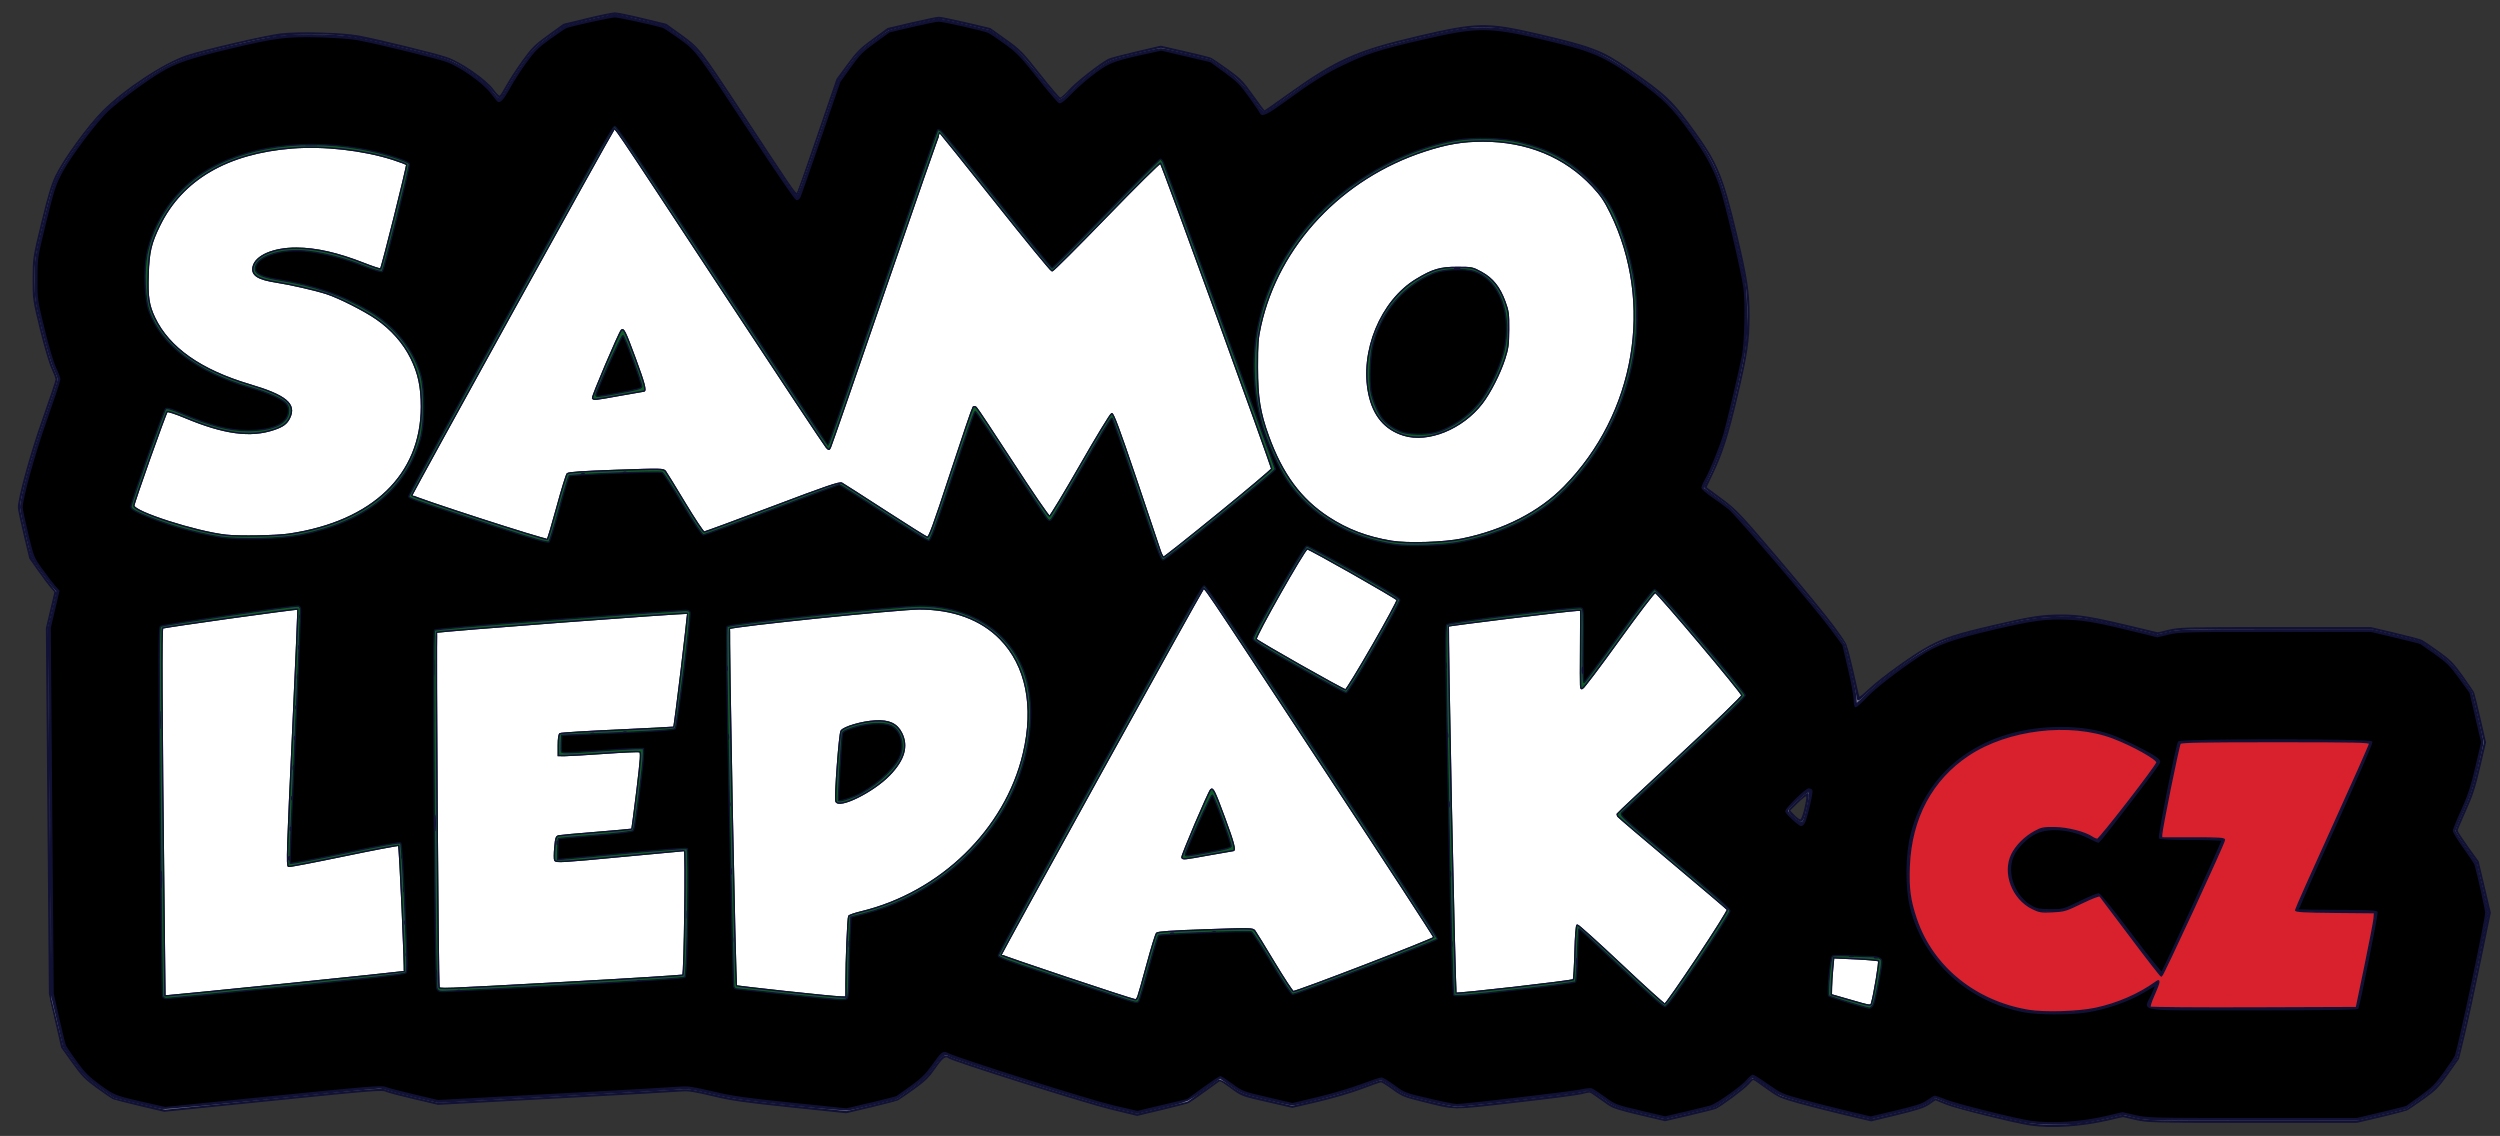
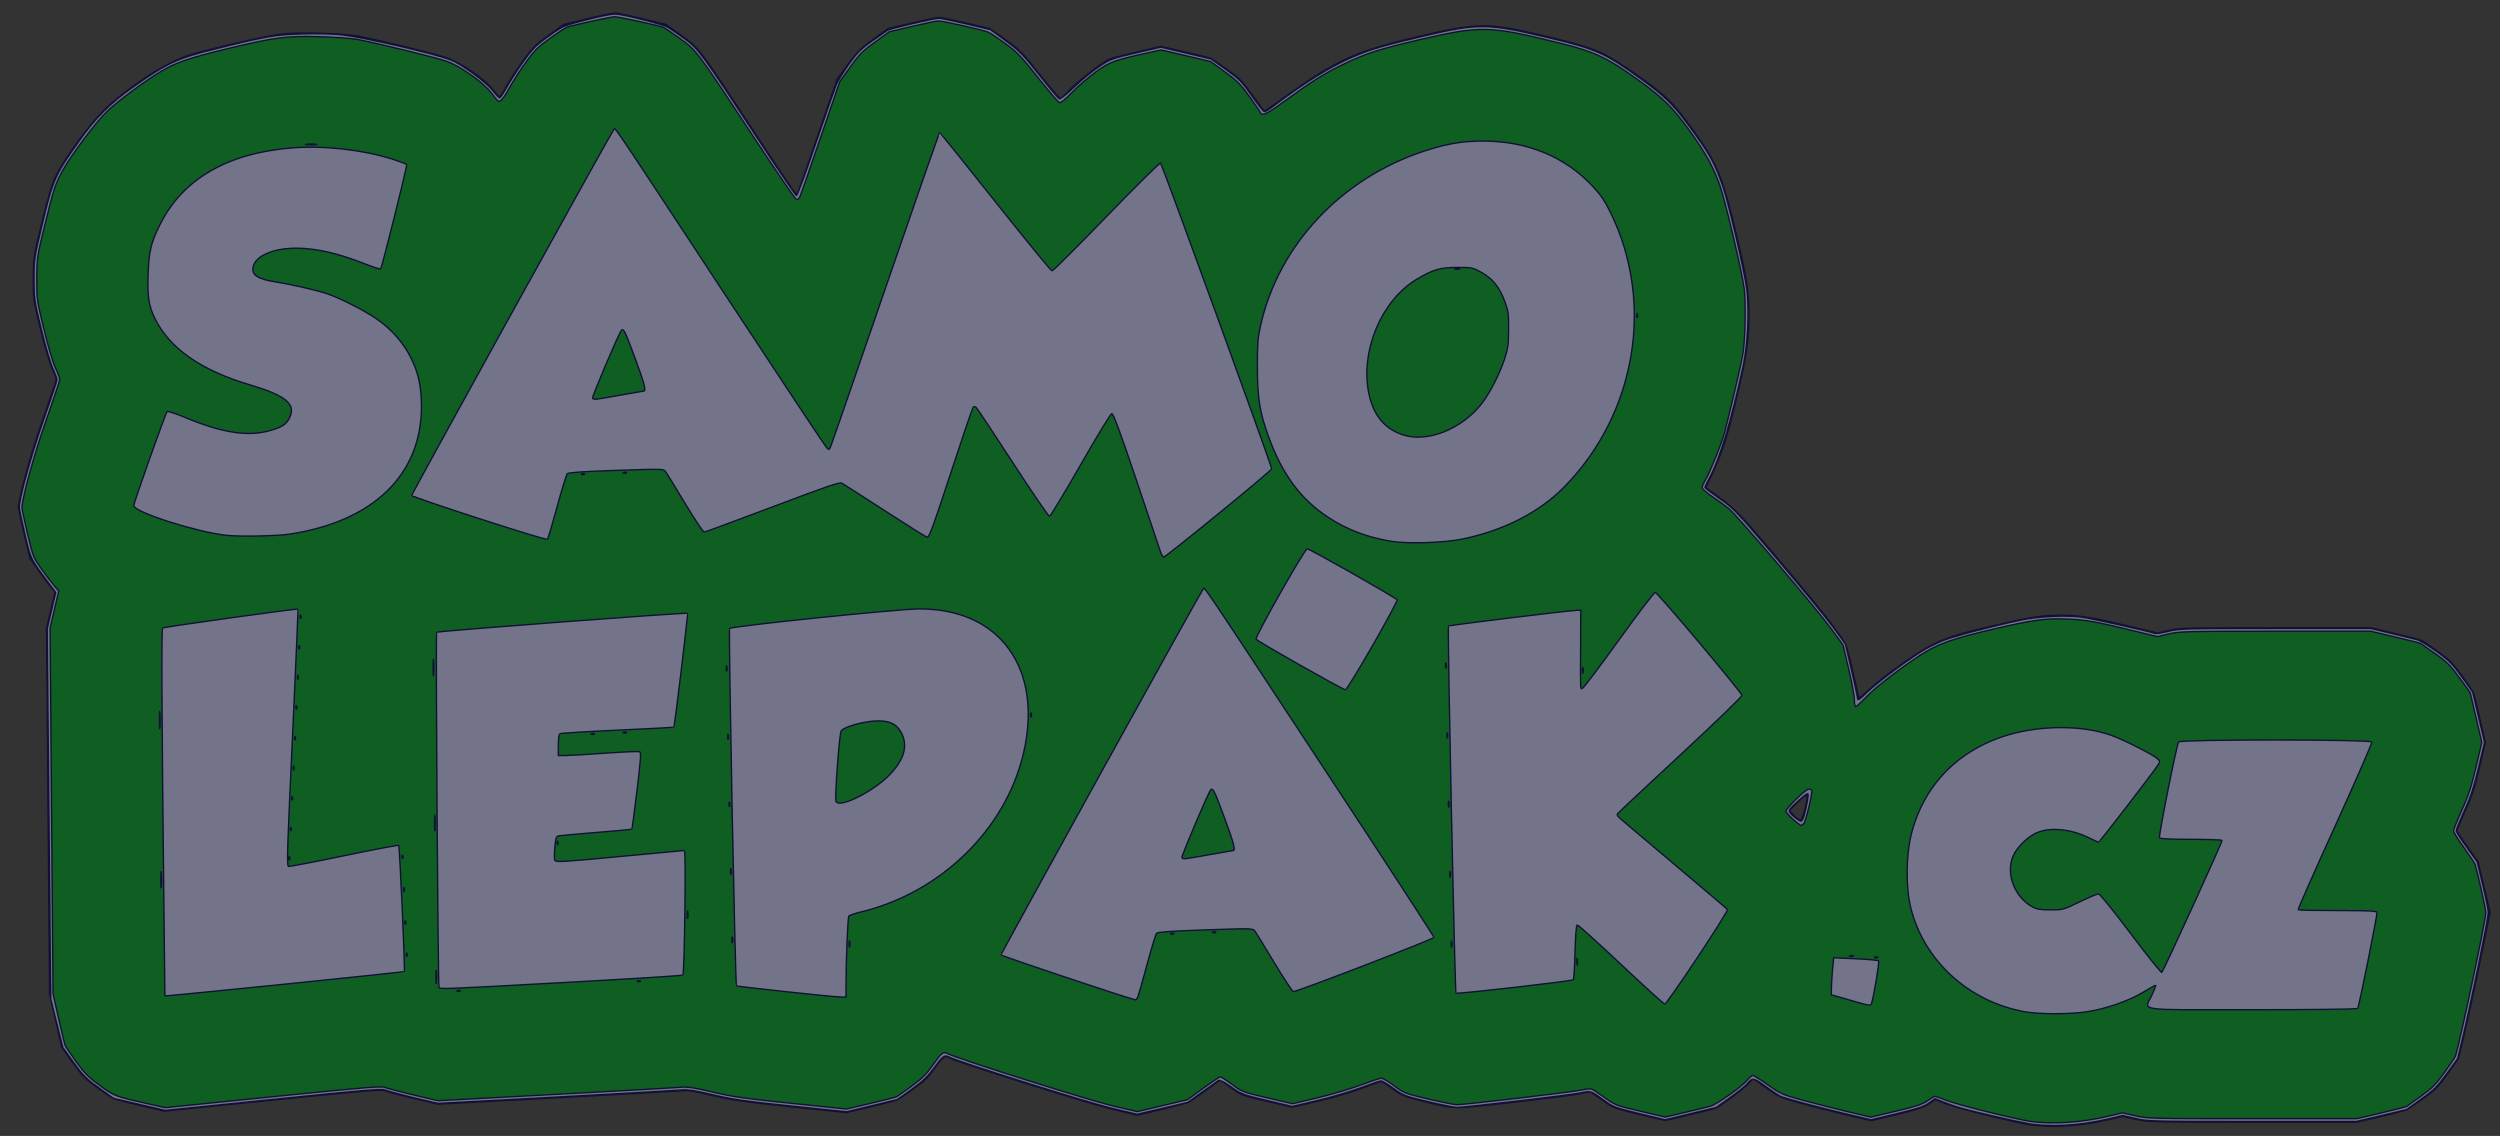
<svg xmlns="http://www.w3.org/2000/svg" xmlns:ns1="http://www.inkscape.org/namespaces/inkscape" xmlns:ns2="http://sodipodi.sourceforge.net/DTD/sodipodi-0.dtd" width="1790.094" height="813.362" viewBox="0 0 1790.094 813.362" id="svg2" version="1.1" ns1:version="0.91 r13725" ns2:docname="logo-black.svg">
  <rect x="0" y="0" width="1790.094" height="813.362" fill="#333333" stroke="none" />
  <defs id="defs4" />
  <ns2:namedview id="base" pagecolor="#00ffff" bordercolor="#666666" borderopacity="1.0" ns1:pageopacity="0" ns1:pageshadow="2" ns1:zoom="0.98994949" ns1:cx="569.6476" ns1:cy="477.08704" ns1:document-units="px" ns1:current-layer="layer1" showgrid="false" units="px" ns1:window-width="2560" ns1:window-height="1377" ns1:window-x="-8" ns1:window-y="-8" ns1:window-maximized="1" />
  <g ns1:label="Vrstva 1" ns1:groupmode="layer" id="layer1" transform="translate(0,-238.998)">
    <g id="g4192" transform="translate(317.208,101.056)">
      <path style="fill:#101134;fill-opacity:1" d="m 1136.513,943.872 c -11.206,-1.649 -53.651,-12.228 -60.651,-15.116 l -7.209,-2.974 -4.49,3.09 c -3.525,2.425 -8.474,4.05 -23.013,7.557 l -18.523,4.468 -18.894,-4.45 c -10.392,-2.447 -25.227,-6.223 -32.968,-8.389 -13.166,-3.685 -14.673,-4.367 -23.348,-10.573 l -9.274,-6.634 -3.035,3.41 c -3.217,3.614 -19.948,16.046 -23.77,17.662 -1.246,0.527 -9.916,2.732 -19.266,4.901 l -17,3.943 -18.355,-4.322 c -14.454,-3.403 -19.236,-4.95 -22.5,-7.279 -2.28,-1.627 -6.17,-4.364 -8.645,-6.083 l -4.5,-3.126 -5.5,1.414 c -3.025,0.778 -24.483,3.562 -47.683,6.186 -47.264,5.347 -42.067,5.421 -67.817,-0.971 -11.793,-2.928 -13.663,-3.711 -20.14,-8.439 -3.927,-2.866 -7.659,-5.211 -8.294,-5.211 -0.635,0 -6.872,2.18 -13.86,4.845 -7.123,2.716 -20.812,6.734 -31.156,9.145 l -18.451,4.299 -16.549,-3.792 c -20.396,-4.674 -19.469,-4.325 -28.015,-10.541 l -7.044,-5.124 -10.245,7.438 c -5.635,4.091 -11.145,7.893 -12.245,8.448 -1.1,0.555 -9.89,2.883 -19.533,5.173 l -17.533,4.163 -18.894,-4.558 c -17.652,-4.258 -113.859,-34.624 -115.989,-36.61 -2.169,-2.022 -4.336,-0.4 -9.55,7.146 -4.461,6.457 -7.279,9.236 -14.918,14.714 -5.18,3.715 -10.372,7.28 -11.537,7.924 -1.165,0.644 -10.052,3.036 -19.749,5.316 l -17.631,4.146 -39.799,-4.147 c -33.855,-3.527 -42.234,-4.733 -56.103,-8.073 -12.47,-3.002 -17.534,-3.8 -21.533,-3.392 -2.876,0.293 -43.398,2.578 -90.048,5.076 l -84.819,4.542 -17.647,-4.15 c -9.706,-2.283 -18.42,-4.564 -19.365,-5.07 -2.843,-1.522 -6.824,-1.209 -84.398,6.636 l -74.714,7.555 -17.585,-4.136 c -9.672,-2.275 -18.461,-4.604 -19.531,-5.177 -1.07,-0.573 -6.195,-4.1 -11.388,-7.837 -8.187,-5.893 -10.492,-8.259 -17.344,-17.807 l -7.902,-11.011 -4.396,-19.321 -4.396,-19.321 -1.074,-130.886 -1.074,-130.886 3.079,-12.952 3.079,-12.952 -2.453,-2.663 c -1.349,-1.465 -5.408,-6.843 -9.021,-11.953 l -6.568,-9.29 -4.083,-17.056 c -2.245,-9.381 -4.083,-18.129 -4.083,-19.439 0,-6.959 8.869,-39.078 17.553,-63.568 5.196,-14.654 9.447,-27.316 9.447,-28.138 0,-0.821 -1.342,-4.361 -2.982,-7.866 -1.64,-3.505 -5.349,-16.043 -8.243,-27.862 -5.186,-21.183 -5.26,-21.705 -5.212,-36.49 0.049,-14.898 0.091,-15.173 6.222,-40.384 4.644,-19.096 7.15,-27.394 10.118,-33.5 5.797,-11.925 23.013,-35.633 33.544,-46.193 15.617,-15.66 43.683,-34.185 60.407,-39.874 11.334,-3.855 56.724,-14.366 67.537,-15.64 12.58,-1.482 44.185,-0.638 55.527,1.482 13.699,2.561 54.42,12.524 63.07,15.43 10.244,3.442 28.498,16.067 33.7,23.308 1.925,2.679 3.882,4.635 4.349,4.347 0.467,-0.289 2.654,-3.795 4.861,-7.792 2.207,-3.997 7.371,-11.907 11.476,-17.577 6.558,-9.058 8.786,-11.264 18.364,-18.183 l 10.9,-7.875 16.931,-4.096 c 9.312,-2.253 18.281,-4.096 19.931,-4.096 1.65,0 10.619,1.843 19.931,4.096 l 16.931,4.096 10.908,7.88 c 12.768,9.224 13.609,10.302 43.365,55.57 37.342,56.807 38.66,58.726 39.384,57.342 0.386,-0.738 6.872,-19.342 14.413,-41.342 l 13.712,-40 7.789,-10.561 c 6.693,-9.075 9.269,-11.64 18.307,-18.227 l 10.518,-7.665 17.141,-4.023 c 9.428,-2.213 18.247,-4.023 19.6,-4.023 1.352,0 10.189,1.814 19.636,4.032 l 17.177,4.032 11.094,7.892 c 10.371,7.377 11.973,9.004 24.592,24.968 7.424,9.392 13.962,17.076 14.528,17.076 0.566,0 3.38,-2.671 6.253,-5.935 4.503,-5.115 21.599,-18.521 27.965,-21.928 1.148,-0.614 10.086,-2.988 19.862,-5.274 l 17.775,-4.157 16.56,3.795 c 9.108,2.087 17.535,4.153 18.727,4.591 1.192,0.438 6.823,4.149 12.513,8.248 9.263,6.672 11.173,8.614 18.246,18.556 4.345,6.107 8.058,11.105 8.252,11.105 0.194,0 7.48,-5.105 16.192,-11.345 35.394,-25.35 49.355,-31.587 94.131,-42.055 41.706,-9.75 49.218,-9.889 85.05,-1.577 38.832,9.008 46.269,11.837 64.924,24.7 27.701,19.1 31.864,23.075 48.517,46.31 15.76,21.988 19.793,31.892 29.415,72.224 7.612,31.906 9.082,41.497 9.082,59.243 0,17.392 -1.472,27.293 -8.521,57.303 -6.447,27.449 -10.644,40.668 -17.423,54.881 l -4.858,10.184 11.153,8.316 c 10.479,7.813 12.955,10.433 40.942,43.316 16.384,19.25 33.919,40.625 38.968,47.5 8.99,12.242 9.236,12.727 11.92,23.5 1.508,6.05 3.508,14.6 4.445,19 0.937,4.4 1.847,8.177 2.021,8.393 0.175,0.216 3.39,-2.484 7.146,-6 8.892,-8.326 31.858,-24.758 42.56,-30.451 11.493,-6.114 19.333,-8.648 46.159,-14.917 26.856,-6.277 34.973,-7.527 48.822,-7.522 12.493,0.005 22.274,1.596 48.559,7.898 l 20.381,4.887 7.932,-1.895 c 7.384,-1.764 12.658,-1.895 76.268,-1.895 l 68.336,0 17.331,4.088 c 9.532,2.248 18.24,4.557 19.351,5.131 1.111,0.573 6.409,4.178 11.774,8.009 8.454,6.038 10.761,8.365 17.306,17.452 4.154,5.767 7.911,11.461 8.348,12.653 0.438,1.192 2.504,9.619 4.591,18.727 l 3.795,16.56 -4.195,17.935 c -3.366,14.393 -5.37,20.525 -10.147,31.051 -3.274,7.214 -5.952,13.602 -5.952,14.196 0,0.594 3.38,5.764 7.511,11.489 l 7.511,10.408 4.37,18.406 4.37,18.405 -7.313,35.496 c -4.022,19.523 -9.141,43.073 -11.374,52.333 l -4.061,16.838 -7.695,10.889 c -6.764,9.572 -8.841,11.709 -17.175,17.663 -5.214,3.725 -10.488,7.328 -11.719,8.006 -1.231,0.678 -9.939,3.041 -19.352,5.25 l -17.114,4.017 -74.904,0 c -71.988,0 -75.251,-0.08 -83.821,-2.053 l -8.917,-2.053 -10.908,2.501 c -19.315,4.429 -40.33,5.771 -55.467,3.543 z m -161.645,-227.388 c 0.991,-4.282 1.544,-8.043 1.228,-8.359 -0.316,-0.316 -3.035,1.857 -6.042,4.827 l -5.469,5.401 3.203,3.304 c 1.761,1.817 3.67,3.149 4.241,2.958 0.571,-0.19 1.849,-3.849 2.84,-8.131 z" id="path4206" ns1:connector-curvature="0" />
      <path style="fill:#737489;stroke:#101134;stroke-opacity:1" d="m 1134.571,942.425 c -8.08,-1.404 -39.009,-8.559 -48,-11.104 -3.025,-0.856 -8.363,-2.695 -11.862,-4.085 l -6.362,-2.529 -4.458,3.143 c -3.587,2.528 -8.069,4.003 -22.926,7.544 l -18.467,4.402 -18.712,-4.434 c -21.344,-5.058 -43.763,-11.141 -46.712,-12.674 -1.1,-0.572 -5.709,-3.704 -10.243,-6.96 -8.701,-6.249 -9.117,-6.302 -13.019,-1.665 -1.257,1.494 -6.756,5.908 -12.22,9.809 l -9.934,7.093 -18.292,4.412 -18.292,4.412 -18.362,-4.428 c -17.413,-4.199 -18.705,-4.678 -25.009,-9.263 -9.945,-7.234 -9.752,-7.17 -17.14,-5.578 -6.696,1.444 -83.064,10.415 -88.655,10.415 -1.728,0 -10.948,-1.853 -20.488,-4.118 -16.774,-3.982 -17.593,-4.296 -24.839,-9.5 -4.121,-2.96 -8.134,-5.382 -8.918,-5.382 -0.784,0 -7.312,2.215 -14.508,4.922 -7.195,2.707 -21.183,6.822 -31.082,9.146 l -18,4.224 -18,-4.266 c -17.447,-4.135 -18.237,-4.432 -25.735,-9.704 -5.055,-3.554 -8.191,-5.159 -9.053,-4.63 -0.725,0.445 -5.955,4.147 -11.622,8.229 l -10.304,7.42 -18.143,4.27 -18.143,4.27 -18.52,-4.361 c -16.207,-3.816 -110.098,-33.373 -115.93,-36.494 -3.491,-1.868 -4.626,-1.098 -10.745,7.294 -4.896,6.715 -8.042,9.74 -16.298,15.675 l -10.231,7.355 -18.128,4.369 -18.128,4.369 -39.467,-4.098 c -33.242,-3.452 -42.141,-4.726 -56.416,-8.077 -13.329,-3.129 -18.143,-3.86 -22.542,-3.424 -3.076,0.305 -43.587,2.59 -90.024,5.077 l -84.43,4.522 -17.57,-4.173 c -9.663,-2.295 -18.695,-4.73 -20.07,-5.411 -2.085,-1.033 -15.355,0.075 -80,6.679 l -77.5,7.917 -18.487,-4.287 -18.487,-4.287 -10.486,-7.541 c -9.279,-6.673 -11.371,-8.771 -18.171,-18.227 l -7.685,-10.686 -4.307,-17.287 -4.307,-17.287 -0.277,-24.5 c -0.152,-13.475 -0.722,-73.209 -1.267,-132.743 l -0.99,-108.243 3.039,-12.868 3.039,-12.868 -5.88,-7.889 c -12.311,-16.518 -11.89,-15.639 -16.201,-33.889 -2.208,-9.35 -4.02,-17.967 -4.026,-19.149 -0.033,-6.59 9.014,-39.167 17.565,-63.247 5.183,-14.597 9.424,-27.292 9.424,-28.21 0,-0.918 -1.336,-4.532 -2.97,-8.032 -1.633,-3.499 -5.322,-16.037 -8.197,-27.862 -5.055,-20.792 -5.229,-21.977 -5.26,-36 -0.031,-14.104 0.114,-15.115 5.311,-37 8.196,-34.511 9.42,-37.327 26.938,-62 11.877,-16.728 22.017,-26.885 38.434,-38.5 24.833,-17.57 31.423,-20.619 59.742,-27.644 36.176,-8.974 42.735,-10.095 62.118,-10.621 10.346,-0.28 21.903,0.007 28,0.697 15.752,1.781 65.74,13.29 77.882,17.93 7.697,2.942 25.649,16.068 30.28,22.14 2.096,2.749 4.209,4.998 4.696,4.998 0.486,0 2.718,-3.321 4.959,-7.381 2.241,-4.059 7.479,-12.187 11.641,-18.062 6.176,-8.718 9.07,-11.788 15.746,-16.7 4.499,-3.31 9.979,-7.057 12.179,-8.326 3.972,-2.291 32.84,-9.532 38,-9.532 5.16,0 34.028,7.241 38,9.532 2.2,1.269 7.634,4.981 12.076,8.25 9.862,7.257 12.191,10.435 50.924,69.487 15.4,23.479 28.47,42.699 29.043,42.71 0.574,0.011 6.843,-16.967 13.932,-37.729 7.089,-20.762 13.697,-39.678 14.686,-42.034 0.988,-2.356 4.981,-8.744 8.873,-14.195 6.095,-8.536 8.42,-10.865 16.771,-16.791 5.332,-3.784 10.283,-7.226 11.003,-7.65 1.842,-1.085 33.891,-8.581 36.685,-8.581 1.268,0 10.113,1.841 19.656,4.091 l 17.351,4.091 11,8.083 c 9.974,7.329 12.213,9.618 24,24.531 7.15,9.046 13.576,16.671 14.28,16.944 0.704,0.273 5.434,-3.494 10.511,-8.372 5.077,-4.878 13.051,-11.434 17.72,-14.571 8.248,-5.54 9.001,-5.822 26.489,-9.896 l 18,-4.193 18,4.252 18,4.252 10.629,7.592 c 9.745,6.96 11.284,8.528 18.5,18.835 4.329,6.184 8.368,11.269 8.977,11.301 0.608,0.032 3.083,-1.436 5.5,-3.263 23.507,-17.768 41.707,-29.055 58.153,-36.063 12.789,-5.45 21.28,-7.957 49.241,-14.535 40.831,-9.606 46.528,-9.547 90.702,0.939 33.724,8.006 40.489,11 65.298,28.905 17.187,12.404 23.473,18.434 33.963,32.575 16.033,21.615 19.221,27.242 25.436,44.892 3.942,11.197 15.727,61.942 17.188,74.012 1.763,14.566 0.639,39.159 -2.45,53.596 -8.659,40.472 -16.703,67.152 -24.7,81.928 -1.616,2.985 -2.938,5.711 -2.938,6.058 0,0.347 4.787,3.979 10.637,8.072 10.313,7.215 11.583,8.553 41.716,43.942 17.093,20.075 34.95,41.804 39.682,48.286 l 8.603,11.786 4.144,17.714 c 2.279,9.743 4.273,18.953 4.431,20.466 0.281,2.696 0.431,2.615 7.364,-4 7.243,-6.911 28.607,-22.833 39.508,-29.445 3.348,-2.031 9.537,-5.137 13.751,-6.903 7.383,-3.093 35.899,-10.623 56.663,-14.962 12.546,-2.622 32.325,-3.575 43.336,-2.087 7.173,0.969 48.575,10.215 52.521,11.729 0.756,0.29 4.998,-0.397 9.426,-1.528 7.738,-1.976 10.712,-2.056 76.535,-2.056 l 68.484,0 14.85,3.541 c 8.167,1.947 16.424,3.962 18.349,4.478 1.925,0.515 8.182,4.297 13.904,8.403 9.246,6.635 11.266,8.669 18.148,18.272 l 7.744,10.806 4.259,18.041 4.259,18.041 -4.271,17.959 c -3.378,14.205 -5.501,20.663 -10.157,30.893 -3.237,7.114 -5.886,13.568 -5.886,14.342 0,0.774 3.375,6.093 7.5,11.82 l 7.5,10.412 4,16.613 c 2.2,9.137 4,18.104 4,19.927 0,4.014 -12.425,64.737 -17.973,87.841 l -3.988,16.606 -7.796,10.752 c -6.887,9.498 -9.019,11.628 -18.279,18.264 l -10.482,7.512 -17.99,4.257 -17.99,4.257 -74.5,-0.012 c -72.217,-0.012 -74.781,-0.077 -83.665,-2.123 l -9.165,-2.111 -11.032,2.587 c -19.934,4.674 -41.416,5.844 -57.138,3.112 z M 974.525,722.184 c 2.071,-7.415 3.422,-15.208 2.752,-15.878 -0.672,-0.672 -11.366,8.722 -13.085,11.494 -0.633,1.022 0.205,2.346 3,4.738 2.133,1.826 4.42,3.338 5.082,3.358 0.662,0.021 1.674,-1.65 2.251,-3.712 z" id="path4204" ns1:connector-curvature="0" />
-       <path style="fill:#d8212d" d="m 1133.571,941.42 c -6.744,-1.176 -14.006,-2.843 -42,-9.638 -4.675,-1.135 -11.793,-3.42 -15.817,-5.077 l -7.317,-3.014 -4.548,3.266 c -3.774,2.71 -7.698,4.008 -23.066,7.627 l -18.519,4.361 -18.93,-4.507 c -10.411,-2.479 -25.089,-6.239 -32.617,-8.356 -12.666,-3.562 -14.385,-4.344 -23.05,-10.488 -5.15,-3.651 -9.87,-6.326 -10.488,-5.944 -0.618,0.382 -2.153,1.917 -3.41,3.412 -1.257,1.494 -6.879,5.996 -12.493,10.004 l -10.207,7.287 -17.972,4.263 -17.972,4.263 -17.94,-4.192 c -17.743,-4.146 -18.029,-4.256 -26.043,-9.974 -8.545,-6.096 -10.385,-6.586 -17.918,-4.77 -5.322,1.283 -81.186,9.993 -86.913,9.979 -2.354,-0.01 -11.862,-1.806 -21.129,-4.001 -16.232,-3.844 -17.136,-4.192 -24.652,-9.489 -4.291,-3.024 -8.308,-5.499 -8.926,-5.499 -0.618,0 -6.399,2.045 -12.848,4.545 -11.051,4.284 -45.58,13.455 -50.658,13.455 -1.283,0 -9.878,-1.817 -19.101,-4.038 -16.136,-3.885 -17.068,-4.248 -24.694,-9.623 l -7.926,-5.585 -4.173,3.084 c -18.084,13.363 -18.959,13.785 -37.691,18.146 l -17.517,4.079 -17.483,-4.095 c -16.52,-3.869 -115.3,-35.05 -117.433,-37.068 -2.334,-2.209 -4.705,-0.496 -10.582,7.645 -5.146,7.128 -7.889,9.763 -16.551,15.899 l -10.383,7.355 -15.278,3.625 c -8.403,1.994 -16.848,3.867 -18.767,4.163 -1.919,0.296 -20.878,-1.289 -42.132,-3.523 -32.519,-3.418 -41.359,-4.702 -55.777,-8.103 -10.537,-2.485 -18.375,-3.836 -20.356,-3.509 -1.772,0.293 -42.06,2.612 -89.527,5.154 l -86.304,4.621 -16.196,-3.737 c -8.908,-2.055 -17.713,-4.356 -19.568,-5.113 -1.855,-0.757 -4.821,-1.376 -6.593,-1.376 -1.771,0 -36.704,3.4 -77.628,7.556 -40.924,4.156 -75.977,7.317 -77.896,7.024 -1.919,-0.293 -10.364,-2.163 -18.767,-4.157 l -15.278,-3.625 -10.387,-7.358 c -9.224,-6.534 -11.24,-8.542 -18.006,-17.935 l -7.619,-10.577 -4.389,-18.714 -4.389,-18.714 -1.127,-131.5 -1.127,-131.5 3.038,-12.696 c 1.671,-6.983 3.038,-12.928 3.038,-13.211 0,-0.284 -0.836,-1.321 -1.858,-2.304 -1.625,-1.565 -13.392,-17.538 -15.54,-21.094 -1.262,-2.09 -8.55,-33.382 -8.577,-36.827 -0.056,-7.132 8.442,-37.952 17.516,-63.524 5.202,-14.661 9.459,-27.323 9.459,-28.138 0,-0.815 -1.338,-4.344 -2.973,-7.843 -1.635,-3.499 -5.33,-15.812 -8.21,-27.362 -5.176,-20.754 -5.238,-21.181 -5.261,-36.5 -0.023,-15.46 -0.009,-15.56 5.686,-39.178 3.14,-13.023 6.914,-26.687 8.386,-30.366 4.758,-11.884 27.157,-43.474 37.397,-52.74 8.701,-7.874 31.635,-24.123 41.317,-29.273 4.635,-2.466 11.742,-5.622 15.793,-7.013 9.811,-3.37 50.937,-13.168 62.866,-14.977 12.348,-1.872 40.481,-1.845 53.832,0.053 12.71,1.807 58.411,12.489 68.943,16.115 10.299,3.546 28.259,16.231 33.157,23.419 2.048,3.005 4.055,4.917 4.975,4.74 0.849,-0.163 3.579,-3.927 6.067,-8.363 2.489,-4.436 7.785,-12.614 11.77,-18.172 6.366,-8.878 8.552,-11.047 18,-17.852 l 10.754,-7.746 18,-4.237 18,-4.237 18.001,4.238 18.001,4.238 10.707,7.712 c 12.939,9.32 11.734,7.726 52.264,69.14 17.788,26.954 30.314,45 31.235,45 1.13,0 5.284,-10.914 15.668,-41.171 l 14.13,-41.171 7.498,-10.663 c 6.613,-9.405 8.637,-11.476 17.155,-17.559 5.312,-3.793 10.712,-7.352 12,-7.91 3.183,-1.378 31.722,-8.116 34.852,-8.228 1.38,-0.049 10.38,1.803 20,4.116 l 17.49,4.206 10,7.234 c 8.815,6.377 11.621,9.244 23.675,24.19 7.521,9.325 14.356,17.386 15.189,17.912 1.172,0.741 3.616,-1.064 10.835,-8 5.127,-4.926 13.142,-11.535 17.811,-14.686 8.133,-5.49 9.195,-5.899 25.317,-9.75 9.255,-2.211 17.865,-4.02 19.133,-4.02 1.268,0 9.874,1.822 19.124,4.05 l 16.819,4.05 9.827,7.016 c 9.991,7.133 13.385,10.754 22.237,23.725 3.263,4.782 5.493,7.139 6.5,6.872 0.843,-0.224 7.608,-4.851 15.033,-10.281 23.981,-17.54 40.014,-26.546 59.5,-33.423 9.708,-3.426 48.42,-12.945 62.881,-15.462 11.173,-1.945 25.886,-1.977 36.738,-0.082 11.513,2.011 45.951,10.134 53.881,12.709 11.083,3.599 22.881,10.154 39,21.671 18.633,13.313 25.625,20.243 38.998,38.656 15.713,21.634 21.009,34.278 29.525,70.5 8.456,35.965 8.681,37.337 9.215,56.058 0.627,21.979 -0.225,28.601 -7.903,61.442 -6.744,28.845 -10.596,40.974 -17.909,56.379 -2.71,5.708 -4.927,10.515 -4.927,10.681 0,0.166 4.982,3.821 11.072,8.121 10.864,7.672 11.677,8.533 43.3,45.819 17.726,20.9 35.462,42.545 39.415,48.099 l 7.186,10.099 4.003,16.901 c 2.202,9.296 4.008,18.813 4.013,21.151 0.01,2.337 0.274,4.25 0.595,4.25 0.321,0 3.834,-3.263 7.807,-7.25 10.192,-10.231 34.791,-27.776 48.109,-34.312 11.494,-5.641 21.321,-8.522 54.5,-15.978 13.282,-2.985 19.255,-3.807 30.623,-4.217 17.132,-0.618 23.037,0.189 52.193,7.135 l 22.316,5.316 7.684,-1.839 c 7.073,-1.693 13.163,-1.84 76.56,-1.847 l 68.876,-0.008 17.624,4.139 17.624,4.139 10.635,7.599 c 9.467,6.764 11.465,8.756 18.195,18.14 l 7.56,10.541 4.055,16.839 c 2.23,9.261 4.055,17.858 4.055,19.104 0,1.246 -1.825,9.856 -4.056,19.133 -3.112,12.941 -5.44,19.919 -10,29.977 -3.269,7.211 -5.944,13.677 -5.944,14.37 0,0.693 3.44,5.981 7.644,11.75 l 7.644,10.49 4.281,18.14 4.281,18.14 -7.428,36 c -4.086,19.8 -9.173,43.292 -11.304,52.204 l -3.876,16.204 -7.714,10.585 c -6.797,9.327 -8.946,11.458 -18.083,17.93 l -10.369,7.345 -17.289,4.125 -17.289,4.125 -75.833,-0.01 c -73.291,-0.01 -76.104,-0.078 -83.907,-2.071 l -8.073,-2.061 -11.093,2.568 c -6.101,1.413 -14.468,3.001 -18.593,3.53 -10.385,1.332 -31.003,1.08 -40,-0.489 z M 976.482,717.858 c 2.359,-10.247 2.567,-12.925 1.004,-12.925 -1.619,0 -14.915,12.09 -14.915,13.563 0,1.707 8.07,8.393 10.16,8.418 1.276,0.015 2.144,-2.083 3.75,-9.056 z" id="path4202" ns1:connector-curvature="0" />
-       <path style="fill:#ffffff;fill-opacity:1" d="m 1133.571,941.42 c -6.744,-1.176 -14.006,-2.843 -42,-9.638 -4.675,-1.135 -11.793,-3.42 -15.817,-5.077 l -7.317,-3.014 -4.548,3.266 c -3.774,2.71 -7.698,4.008 -23.066,7.627 l -18.519,4.361 -18.93,-4.507 c -10.411,-2.479 -25.089,-6.239 -32.617,-8.356 -12.666,-3.562 -14.385,-4.344 -23.05,-10.488 -5.15,-3.651 -9.87,-6.326 -10.488,-5.944 -0.618,0.382 -2.153,1.917 -3.41,3.412 -1.257,1.494 -6.879,5.996 -12.493,10.004 l -10.207,7.287 -17.972,4.263 -17.972,4.263 -17.94,-4.192 c -17.743,-4.146 -18.029,-4.256 -26.043,-9.974 -8.545,-6.096 -10.385,-6.586 -17.918,-4.77 -5.322,1.283 -81.186,9.993 -86.913,9.979 -2.354,-0.01 -11.862,-1.806 -21.129,-4.001 -16.232,-3.844 -17.136,-4.192 -24.652,-9.489 -4.291,-3.024 -8.308,-5.499 -8.926,-5.499 -0.618,0 -6.399,2.045 -12.848,4.545 -11.051,4.284 -45.58,13.455 -50.658,13.455 -1.283,0 -9.878,-1.817 -19.101,-4.038 -16.136,-3.885 -17.068,-4.248 -24.694,-9.623 l -7.926,-5.585 -4.173,3.084 c -18.084,13.363 -18.959,13.785 -37.691,18.146 l -17.517,4.079 -17.483,-4.095 c -16.52,-3.869 -115.3,-35.05 -117.433,-37.068 -2.334,-2.209 -4.705,-0.496 -10.582,7.645 -5.146,7.128 -7.889,9.763 -16.551,15.899 l -10.383,7.355 -15.278,3.625 c -8.403,1.994 -16.848,3.867 -18.767,4.163 -1.919,0.296 -20.878,-1.289 -42.132,-3.523 -32.519,-3.418 -41.359,-4.702 -55.777,-8.103 -10.537,-2.485 -18.375,-3.836 -20.356,-3.509 -1.772,0.293 -42.06,2.612 -89.527,5.154 l -86.304,4.621 -16.196,-3.737 c -8.908,-2.055 -17.713,-4.356 -19.568,-5.113 -1.855,-0.757 -4.821,-1.376 -6.593,-1.376 -1.771,0 -36.704,3.4 -77.628,7.556 -40.924,4.156 -75.977,7.317 -77.896,7.024 -1.919,-0.293 -10.364,-2.163 -18.767,-4.157 l -15.278,-3.625 -10.387,-7.358 c -9.224,-6.534 -11.24,-8.542 -18.006,-17.935 l -7.619,-10.577 -4.389,-18.714 -4.389,-18.714 -1.127,-131.5 -1.127,-131.5 3.038,-12.696 c 1.671,-6.983 3.038,-12.928 3.038,-13.211 0,-0.284 -0.836,-1.321 -1.858,-2.304 -1.625,-1.565 -13.392,-17.538 -15.54,-21.094 -1.262,-2.09 -8.55,-33.382 -8.577,-36.827 -0.056,-7.132 8.442,-37.952 17.516,-63.524 5.202,-14.661 9.459,-27.323 9.459,-28.138 0,-0.815 -1.338,-4.344 -2.973,-7.843 -1.635,-3.499 -5.33,-15.812 -8.21,-27.362 -5.176,-20.754 -5.238,-21.181 -5.261,-36.5 -0.023,-15.46 -0.009,-15.56 5.686,-39.178 3.14,-13.023 6.914,-26.687 8.386,-30.366 4.758,-11.884 27.157,-43.474 37.397,-52.74 8.701,-7.874 31.635,-24.123 41.317,-29.273 4.635,-2.466 11.742,-5.622 15.793,-7.013 9.811,-3.37 50.937,-13.168 62.866,-14.977 12.348,-1.872 40.481,-1.845 53.832,0.053 12.71,1.807 58.411,12.489 68.943,16.115 10.299,3.546 28.259,16.231 33.157,23.419 2.048,3.005 4.055,4.917 4.975,4.74 0.849,-0.163 3.579,-3.927 6.067,-8.363 2.489,-4.436 7.785,-12.614 11.77,-18.172 6.366,-8.878 8.552,-11.047 18,-17.852 l 10.754,-7.746 18,-4.237 18,-4.237 18.001,4.238 18.001,4.238 10.707,7.712 c 12.939,9.32 11.734,7.726 52.264,69.14 17.788,26.954 30.314,45 31.235,45 1.13,0 5.284,-10.914 15.668,-41.171 l 14.13,-41.171 7.498,-10.663 c 6.613,-9.405 8.637,-11.476 17.155,-17.559 5.312,-3.793 10.712,-7.352 12,-7.91 3.183,-1.378 31.722,-8.116 34.852,-8.228 1.38,-0.049 10.38,1.803 20,4.116 l 17.49,4.206 10,7.234 c 8.815,6.377 11.621,9.244 23.675,24.19 7.521,9.325 14.356,17.386 15.189,17.912 1.172,0.741 3.616,-1.064 10.835,-8 5.127,-4.926 13.142,-11.535 17.811,-14.686 8.133,-5.49 9.195,-5.899 25.317,-9.75 9.255,-2.211 17.865,-4.02 19.133,-4.02 1.268,0 9.874,1.822 19.124,4.05 l 16.819,4.05 9.827,7.016 c 9.991,7.133 13.385,10.754 22.237,23.725 3.263,4.782 5.493,7.139 6.5,6.872 0.843,-0.224 7.608,-4.851 15.033,-10.281 23.981,-17.54 40.014,-26.546 59.5,-33.423 9.708,-3.426 48.42,-12.945 62.881,-15.462 11.173,-1.945 25.886,-1.977 36.738,-0.082 11.513,2.011 45.951,10.134 53.881,12.709 11.083,3.599 22.881,10.154 39,21.671 18.633,13.313 25.625,20.243 38.998,38.656 15.713,21.634 21.009,34.278 29.525,70.5 8.456,35.965 8.681,37.337 9.215,56.058 0.627,21.979 -0.225,28.601 -7.903,61.442 -6.744,28.845 -10.596,40.974 -17.909,56.379 -2.71,5.708 -4.927,10.515 -4.927,10.681 0,0.166 4.982,3.821 11.072,8.121 10.864,7.672 11.677,8.533 43.3,45.819 17.726,20.9 35.462,42.545 39.415,48.099 l 7.186,10.099 4.003,16.901 c 2.202,9.296 4.008,18.813 4.013,21.151 0.01,2.337 0.274,4.25 0.595,4.25 0.321,0 3.834,-3.263 7.807,-7.25 10.192,-10.231 34.791,-27.776 48.109,-34.312 11.494,-5.641 21.321,-8.522 54.5,-15.978 13.282,-2.985 19.255,-3.807 30.623,-4.217 17.132,-0.618 23.037,0.189 52.193,7.135 l 22.316,5.316 7.684,-1.839 c 7.073,-1.693 13.163,-1.84 76.56,-1.847 l 68.876,-0.008 17.624,4.139 17.624,4.139 10.635,7.599 c 9.467,6.764 11.465,8.756 18.195,18.14 l 7.56,10.541 4.055,16.839 c 2.23,9.261 4.055,17.858 4.055,19.104 0,1.246 -1.825,9.856 -4.056,19.133 -3.112,12.941 -5.44,19.919 -10,29.977 -3.269,7.211 -5.944,13.677 -5.944,14.37 0,0.693 3.44,5.981 7.644,11.75 l 7.644,10.49 4.281,18.14 4.281,18.14 -7.428,36 c -4.086,19.8 -9.173,43.292 -11.304,52.204 l -3.876,16.204 -7.714,10.585 c -6.797,9.327 -8.946,11.458 -18.083,17.93 l -10.369,7.345 -17.289,4.125 -17.289,4.125 -75.833,-0.01 c -73.291,-0.01 -76.104,-0.078 -83.907,-2.071 l -8.073,-2.061 -11.093,2.568 c -6.101,1.413 -14.468,3.001 -18.593,3.53 -10.385,1.332 -31.003,1.08 -40,-0.489 z m 49.5,-81.384 c 15.705,-3.314 31.174,-10.011 43.25,-18.723 2.018,-1.456 2.25,-1.462 2.25,-0.057 0,0.862 -1.586,5.046 -3.523,9.299 -1.938,4.253 -3.15,8.105 -2.693,8.562 0.457,0.457 33.88,0.715 74.273,0.574 l 73.444,-0.257 6.225,-30 c 3.424,-16.5 6.349,-31.8 6.5,-34 l 0.275,-4 -28.25,-0.266 c -21.799,-0.205 -28.25,-0.551 -28.25,-1.516 0,-0.688 11.925,-27.476 26.5,-59.53 14.575,-32.054 26.5,-58.934 26.5,-59.734 0,-1.258 -9.093,-1.454 -67.378,-1.454 -52.719,0 -67.588,0.272 -68.346,1.25 -1.036,1.338 -13.278,61.73 -13.277,65.5 l 4e-4,2.25 22.5,0 c 18.517,0 22.5,0.245 22.5,1.387 0,2.096 -44.162,97.613 -45.131,97.613 -0.463,0 -10.358,-12.713 -21.99,-28.25 -11.632,-15.537 -21.533,-28.673 -22.003,-29.189 -0.517,-0.568 -5.641,1.385 -12.978,4.947 -11.48,5.574 -12.596,5.909 -21.002,6.311 -8.059,0.385 -9.379,0.179 -14.318,-2.237 -14.301,-6.997 -21.31,-25.486 -14.729,-38.852 3.006,-6.103 9.342,-12.426 16.231,-16.196 4.929,-2.697 6.234,-2.957 14.42,-2.872 9.147,0.095 21.804,3.336 26.859,6.876 1.147,0.804 2.812,1.461 3.699,1.461 1.586,0 41.844,-51.907 42.651,-54.992 0.589,-2.253 -17.509,-12.388 -31.58,-17.684 -30.925,-11.64 -75.225,-6.354 -103.381,12.337 -26.265,17.435 -41.024,45.024 -42.444,79.339 -0.665,16.079 0.49,24.744 5.104,38.263 11.661,34.165 42.262,58.997 80.433,65.269 11.439,1.879 35.382,1.161 47.658,-1.429 z M 976.482,717.858 c 2.359,-10.247 2.567,-12.925 1.004,-12.925 -1.619,0 -14.915,12.09 -14.915,13.563 0,1.707 8.07,8.393 10.16,8.418 1.276,0.015 2.144,-2.083 3.75,-9.056 z" id="path4200" ns1:connector-curvature="0" />
-       <path style="fill:#101134;fill-opacity:1;stroke:#101134;stroke-opacity:1" d="m 1133.571,941.42 c -6.744,-1.176 -14.006,-2.843 -42,-9.638 -4.675,-1.135 -11.793,-3.42 -15.817,-5.077 l -7.317,-3.014 -4.548,3.266 c -3.774,2.71 -7.698,4.008 -23.066,7.627 l -18.519,4.361 -18.93,-4.507 c -10.411,-2.479 -25.089,-6.239 -32.617,-8.356 -12.666,-3.562 -14.385,-4.344 -23.05,-10.488 -5.15,-3.651 -9.87,-6.326 -10.488,-5.944 -0.618,0.382 -2.153,1.917 -3.41,3.412 -1.257,1.494 -6.879,5.996 -12.493,10.004 l -10.207,7.287 -17.972,4.263 -17.972,4.263 -17.94,-4.192 c -17.743,-4.146 -18.029,-4.256 -26.043,-9.974 -8.545,-6.096 -10.385,-6.586 -17.918,-4.77 -5.322,1.283 -81.186,9.993 -86.913,9.979 -2.354,-0.01 -11.862,-1.806 -21.129,-4.001 -16.232,-3.844 -17.136,-4.192 -24.652,-9.489 -4.291,-3.024 -8.308,-5.499 -8.926,-5.499 -0.618,0 -6.399,2.045 -12.848,4.545 -11.051,4.284 -45.58,13.455 -50.658,13.455 -1.283,0 -9.878,-1.817 -19.101,-4.038 -16.136,-3.885 -17.068,-4.248 -24.694,-9.623 l -7.926,-5.585 -4.173,3.084 c -18.084,13.363 -18.959,13.785 -37.691,18.146 l -17.517,4.079 -17.483,-4.095 c -16.52,-3.869 -115.3,-35.05 -117.433,-37.068 -2.334,-2.209 -4.705,-0.496 -10.582,7.645 -5.146,7.128 -7.889,9.763 -16.551,15.899 l -10.383,7.355 -15.278,3.625 c -8.403,1.994 -16.848,3.867 -18.767,4.163 -1.919,0.296 -20.878,-1.289 -42.132,-3.523 -32.519,-3.418 -41.359,-4.702 -55.777,-8.103 -10.537,-2.485 -18.375,-3.836 -20.356,-3.509 -1.772,0.293 -42.06,2.612 -89.527,5.154 l -86.304,4.621 -16.196,-3.737 c -8.908,-2.055 -17.713,-4.356 -19.568,-5.113 -1.855,-0.757 -4.821,-1.376 -6.593,-1.376 -1.771,0 -36.704,3.4 -77.628,7.556 -16.819,1.708 -32.646,3.248 -45.589,4.449 -18.551,1.722 -31.177,2.747 -32.307,2.575 -1.919,-0.293 -10.364,-2.163 -18.767,-4.157 l -15.278,-3.625 -10.387,-7.358 c -9.224,-6.534 -11.24,-8.542 -18.006,-17.935 l -7.619,-10.577 -4.389,-18.714 -4.389,-18.714 -1.127,-131.5 -1.127,-131.5 3.038,-12.696 c 1.671,-6.983 3.038,-12.928 3.038,-13.211 0,-0.284 -0.836,-1.321 -1.858,-2.304 -1.625,-1.565 -13.392,-17.538 -15.54,-21.094 -1.262,-2.09 -8.55,-33.382 -8.577,-36.827 -0.056,-7.132 8.442,-37.952 17.516,-63.524 5.202,-14.661 9.459,-27.323 9.459,-28.138 0,-0.815 -1.338,-4.344 -2.973,-7.843 -1.635,-3.499 -5.33,-15.812 -8.21,-27.362 -5.176,-20.754 -5.238,-21.181 -5.261,-36.5 -0.023,-15.46 -0.009,-15.56 5.686,-39.178 3.14,-13.023 6.914,-26.687 8.386,-30.366 4.758,-11.884 27.157,-43.474 37.397,-52.74 8.701,-7.874 31.635,-24.123 41.317,-29.273 4.635,-2.466 11.742,-5.622 15.793,-7.013 9.811,-3.37 50.937,-13.168 62.866,-14.977 12.348,-1.872 40.481,-1.845 53.832,0.053 12.71,1.807 58.411,12.489 68.943,16.115 10.299,3.546 28.259,16.231 33.157,23.419 2.048,3.005 4.055,4.917 4.975,4.74 0.849,-0.163 3.579,-3.927 6.067,-8.363 2.489,-4.436 7.785,-12.614 11.77,-18.172 6.366,-8.878 8.552,-11.047 18,-17.852 l 10.754,-7.746 18,-4.237 18,-4.237 18.001,4.238 18.001,4.238 10.707,7.712 c 12.939,9.32 11.734,7.726 52.264,69.14 17.788,26.954 30.314,45 31.235,45 1.13,0 5.284,-10.914 15.668,-41.171 l 14.13,-41.171 7.498,-10.663 c 6.613,-9.405 8.637,-11.476 17.155,-17.559 5.312,-3.793 10.712,-7.352 12,-7.91 3.183,-1.378 31.722,-8.116 34.852,-8.228 1.38,-0.049 10.38,1.803 20,4.116 l 17.49,4.206 10,7.234 c 8.815,6.377 11.621,9.244 23.675,24.19 7.521,9.325 14.356,17.386 15.189,17.912 1.172,0.741 3.616,-1.064 10.835,-8 5.127,-4.926 13.142,-11.535 17.811,-14.686 8.133,-5.49 9.195,-5.899 25.317,-9.75 9.255,-2.211 17.865,-4.02 19.133,-4.02 1.268,0 9.874,1.822 19.124,4.05 l 16.819,4.05 9.827,7.016 c 9.991,7.133 13.385,10.754 22.237,23.725 3.263,4.782 5.493,7.139 6.5,6.872 0.843,-0.224 7.608,-4.851 15.033,-10.281 23.981,-17.54 40.014,-26.546 59.5,-33.423 9.708,-3.426 48.42,-12.945 62.881,-15.462 11.173,-1.945 25.886,-1.977 36.738,-0.082 11.513,2.011 45.951,10.134 53.881,12.709 11.083,3.599 22.881,10.154 39,21.671 18.633,13.313 25.625,20.243 38.998,38.656 15.713,21.634 21.009,34.278 29.525,70.5 8.456,35.965 8.681,37.337 9.215,56.058 0.627,21.979 -0.225,28.601 -7.903,61.442 -6.744,28.845 -10.596,40.974 -17.909,56.379 -2.71,5.708 -4.927,10.515 -4.927,10.681 0,0.166 4.982,3.821 11.072,8.121 10.864,7.672 11.677,8.533 43.3,45.819 17.726,20.9 35.462,42.545 39.415,48.099 l 7.186,10.099 4.003,16.901 c 2.202,9.296 4.008,18.813 4.013,21.151 0.01,2.337 0.274,4.25 0.595,4.25 0.321,0 3.834,-3.263 7.807,-7.25 10.192,-10.231 34.791,-27.776 48.109,-34.312 11.494,-5.641 21.321,-8.522 54.5,-15.978 13.282,-2.985 19.255,-3.807 30.623,-4.217 17.132,-0.618 23.037,0.189 52.193,7.135 l 22.316,5.316 7.684,-1.839 c 7.073,-1.693 13.163,-1.84 76.56,-1.847 l 68.876,-0.008 17.624,4.139 17.624,4.139 10.635,7.599 c 9.467,6.764 11.465,8.756 18.195,18.14 l 7.56,10.541 4.055,16.839 c 2.23,9.261 4.055,17.858 4.055,19.104 0,1.246 -1.825,9.856 -4.056,19.133 -3.112,12.941 -5.44,19.919 -10,29.977 -3.269,7.211 -5.944,13.677 -5.944,14.37 0,0.693 3.44,5.981 7.644,11.75 l 7.644,10.49 4.281,18.14 4.281,18.14 -7.428,36 c -4.086,19.8 -9.173,43.292 -11.304,52.204 l -3.876,16.204 -7.714,10.585 c -6.797,9.327 -8.946,11.458 -18.083,17.93 l -10.369,7.345 -17.289,4.125 -17.289,4.125 -75.833,-0.01 c -73.291,-0.01 -76.104,-0.078 -83.907,-2.071 l -8.073,-2.061 -11.093,2.568 c -6.101,1.413 -14.468,3.001 -18.593,3.53 -10.385,1.332 -31.003,1.08 -40,-0.489 z m 49.5,-81.384 c 15.705,-3.314 31.174,-10.011 43.25,-18.723 2.018,-1.456 2.25,-1.462 2.25,-0.057 0,0.862 -1.586,5.046 -3.523,9.299 -1.938,4.253 -3.15,8.105 -2.693,8.562 0.457,0.457 33.88,0.715 74.273,0.574 l 73.444,-0.257 6.225,-30 c 3.424,-16.5 6.349,-31.8 6.5,-34 l 0.275,-4 -28.25,-0.266 c -21.799,-0.205 -28.25,-0.551 -28.25,-1.516 0,-0.688 11.925,-27.476 26.5,-59.53 14.575,-32.054 26.5,-58.934 26.5,-59.734 0,-1.258 -9.093,-1.454 -67.378,-1.454 -52.719,0 -67.588,0.272 -68.346,1.25 -1.036,1.338 -13.278,61.73 -13.277,65.5 l 4e-4,2.25 22.5,0 c 18.517,0 22.5,0.245 22.5,1.387 0,2.096 -44.162,97.613 -45.131,97.613 -0.463,0 -10.358,-12.713 -21.99,-28.25 -11.632,-15.537 -21.533,-28.673 -22.003,-29.189 -0.517,-0.568 -5.641,1.385 -12.978,4.947 -11.48,5.574 -12.596,5.909 -21.002,6.311 -8.059,0.385 -9.379,0.179 -14.318,-2.237 -14.301,-6.997 -21.31,-25.486 -14.729,-38.852 3.006,-6.103 9.342,-12.426 16.231,-16.196 4.929,-2.697 6.234,-2.957 14.42,-2.872 9.147,0.095 21.804,3.336 26.859,6.876 1.147,0.804 2.812,1.461 3.699,1.461 1.586,0 41.844,-51.907 42.651,-54.992 0.589,-2.253 -17.509,-12.388 -31.58,-17.684 -30.925,-11.64 -75.225,-6.354 -103.381,12.337 -26.265,17.435 -41.024,45.024 -42.444,79.339 -0.665,16.079 0.49,24.744 5.104,38.263 11.661,34.165 42.262,58.997 80.433,65.269 11.439,1.879 35.382,1.161 47.658,-1.429 z m -160.114,-3.852 c 1.812,-6.086 5.671,-29.583 4.968,-30.241 -0.469,-0.439 -7.899,-1.116 -16.509,-1.504 l -15.655,-0.706 -0.74,7.851 c -0.407,4.318 -0.787,10.284 -0.845,13.257 l -0.104,5.406 13,3.742 c 15.45,4.447 15.225,4.416 15.886,2.196 z m -124.734,-32.628 c 12.183,-18.327 21.858,-33.773 21.5,-34.325 -0.358,-0.551 -17.977,-15.547 -39.152,-33.324 -21.175,-17.777 -38.83,-32.806 -39.234,-33.397 -0.404,-0.592 -0.629,-1.369 -0.5,-1.728 0.129,-0.359 20.259,-19.224 44.734,-41.922 25.948,-24.065 44.5,-41.999 44.5,-43.018 0,-1.916 -60.026,-73.22 -62.054,-73.713 -0.69,-0.168 -12.435,15.228 -26.1,34.214 -13.665,18.985 -25.409,34.535 -26.096,34.555 -1.517,0.044 -1.392,2.956 -1.254,-29.214 l 0.115,-26.75 -2.806,0.021 c -4.83,0.036 -91.285,10.625 -91.918,11.258 -0.837,0.837 4.535,262.058 5.406,262.853 0.857,0.782 83.011,-8.603 84.005,-9.596 0.386,-0.385 0.926,-9.29 1.201,-19.787 0.313,-11.961 0.89,-19.216 1.546,-19.433 0.575,-0.19 14.659,12.486 31.298,28.169 16.639,15.683 30.793,28.503 31.454,28.488 0.661,-0.015 11.17,-15.023 23.354,-33.35 z m -400.669,28.128 c 0.517,-1.238 3.489,-11.7 6.605,-23.25 3.116,-11.55 6.186,-21.562 6.823,-22.248 0.838,-0.903 10.517,-1.57 35.019,-2.412 32.895,-1.13 33.902,-1.109 35.285,0.748 0.783,1.051 7.044,11.249 13.913,22.662 6.869,11.412 13.025,20.758 13.681,20.767 2.943,0.042 100.68,-37.624 100.686,-38.802 0,-0.707 -33.816,-52.682 -75.154,-115.5 -96.988,-147.385 -88.77,-135.231 -90.317,-133.58 -1.625,1.736 -144.523,260.413 -144.523,261.618 0,0.718 93.483,31.973 96.271,32.187 0.424,0.033 1.194,-0.953 1.711,-2.191 z m 31.551,-99.696 c -0.553,-0.895 18.832,-46.487 20.623,-48.504 1.511,-1.702 2.659,0.635 9.81,19.975 6.568,17.761 8.09,23.453 6.284,23.491 -0.412,0.01 -8.175,1.358 -17.25,2.999 -18.453,3.337 -18.652,3.358 -19.467,2.039 z m -240.53,90.196 c 0.005,-16.346 1.268,-47.07 1.983,-48.227 0.37,-0.599 4.238,-1.944 8.594,-2.989 57.059,-13.68 103.534,-58.915 116.419,-113.312 8.023,-33.872 2.138,-63.211 -16.498,-82.252 -13.775,-14.074 -33.704,-21.448 -58,-21.459 -14.507,-0.007 -134.073,12.318 -135.865,14.005 -0.884,0.832 4.009,254.962 4.927,255.879 0.573,0.573 67.768,7.807 74.188,7.986 l 4.25,0.119 0.003,-9.75 z m -7.211,-130.5 c -0.928,-2.745 2.443,-48.284 3.725,-50.328 1.761,-2.807 14.882,-6.645 24.483,-7.162 9.842,-0.53 15.395,2.047 18.75,8.701 4.683,9.286 1.896,18.988 -8.578,29.86 -11.712,12.157 -36.532,24.397 -38.38,18.928 z m -392.92,130.785 c 45.854,-4.645 83.58,-8.654 83.836,-8.909 0.669,-0.669 -3.287,-89.539 -4.019,-90.271 -0.336,-0.336 -18.047,3.015 -39.356,7.448 -21.309,4.433 -39.102,7.839 -39.538,7.569 -1.288,-0.796 -0.974,-10.617 3.176,-99.329 2.173,-46.451 3.763,-84.644 3.533,-84.874 -0.549,-0.549 -95.482,12.699 -96.79,13.507 -0.977,0.604 -0.734,53.756 0.938,205.073 l 0.644,58.25 2.102,-0.01 c 1.156,-0.01 39.619,-3.81 85.474,-8.455 z m 199.459,-1.071 c 45.728,-2.495 83.463,-4.857 83.856,-5.25 1.164,-1.164 2.285,-89.213 1.136,-89.213 -0.547,0 -19.856,1.796 -42.908,3.992 -45.493,4.333 -48.968,4.538 -49.953,2.944 -0.362,-0.585 -0.341,-4.638 0.046,-9.007 0.621,-7.02 0.953,-7.999 2.848,-8.419 1.18,-0.262 13.333,-1.359 27.007,-2.438 13.674,-1.079 25.048,-2.148 25.274,-2.375 0.227,-0.227 1.89,-12.674 3.697,-27.66 2.798,-23.213 3.071,-27.329 1.844,-27.8 -0.792,-0.304 -12.068,0.199 -25.059,1.117 -12.99,0.919 -25.756,1.664 -28.368,1.657 l -4.75,-0.013 0,-7.441 c 0,-4.732 0.439,-7.713 1.207,-8.187 0.664,-0.41 19.178,-1.551 41.143,-2.535 21.965,-0.984 40.116,-1.969 40.335,-2.188 0.661,-0.661 10.332,-80.965 9.814,-81.484 -0.743,-0.743 -178.77,12.706 -179.634,13.571 -0.739,0.739 0.934,251.495 1.695,254.014 0.513,1.699 -2.791,1.819 90.771,-3.286 z m 888.58,-123.54 c 2.359,-10.247 2.567,-12.925 1.004,-12.925 -1.619,0 -14.915,12.09 -14.915,13.563 0,1.707 8.07,8.393 10.16,8.418 1.276,0.015 2.144,-2.083 3.75,-9.056 z M 665.538,600.328 c 9.992,-17.383 17.954,-32.159 17.695,-32.835 -0.501,-1.306 -62.608,-36.559 -64.406,-36.559 -1.845,0 -37.617,63.207 -36.631,64.724 0.996,1.534 62.259,36.225 64.027,36.255 0.632,0.011 9.325,-14.203 19.316,-31.586 z m -110.466,-94.376 c 20.9,-17.034 38.129,-31.569 38.286,-32.3 0.313,-1.454 -78.267,-217.599 -79.589,-218.921 -0.448,-0.448 -17.806,16.739 -38.573,38.194 -20.767,21.455 -38.354,39.009 -39.083,39.009 -0.728,0 -18.99,-22.275 -40.581,-49.5 -21.591,-27.225 -39.541,-49.5 -39.888,-49.5 -0.347,0 -17.886,50.288 -38.975,111.75 -21.089,61.462 -38.784,112.592 -39.321,113.622 -0.955,1.829 -1.018,1.829 -2.795,0 -1,-1.03 -33.641,-50.247 -72.535,-109.372 -86.939,-132.159 -78.37,-119.525 -79.932,-117.855 -1.619,1.73 -144.514,260.408 -144.514,261.608 0,1.298 96.207,32.44 97.188,31.459 0.452,-0.452 3.575,-10.923 6.938,-23.267 3.364,-12.345 6.639,-23.007 7.279,-23.693 0.842,-0.903 10.528,-1.57 35.024,-2.412 32.895,-1.13 33.902,-1.109 35.285,0.748 0.783,1.051 7.044,11.249 13.913,22.662 6.869,11.412 13.077,20.75 13.795,20.75 0.719,0 22.749,-8.112 48.957,-18.027 38.678,-14.633 48.018,-17.83 49.605,-16.981 1.075,0.575 14.906,9.432 30.735,19.682 15.829,10.25 29.518,18.831 30.419,19.069 1.354,0.358 4.277,-7.61 16.839,-45.905 8.36,-25.486 15.591,-46.746 16.069,-47.245 0.518,-0.541 1.39,-0.466 2.161,0.185 0.711,0.601 12.542,18.432 26.292,39.624 13.75,21.192 25.559,38.434 26.243,38.315 0.684,-0.119 10.652,-16.641 22.153,-36.716 11.5,-20.075 21.567,-36.634 22.37,-36.797 1.096,-0.223 5.364,11.24 17.125,46 8.616,25.463 16.413,48.659 17.328,51.547 0.915,2.888 2.14,5.248 2.723,5.245 0.583,-0.003 18.159,-13.942 39.059,-30.977 z M 107.105,422.987 c -0.553,-0.895 18.832,-46.487 20.623,-48.504 1.511,-1.701 2.659,0.635 9.81,19.975 6.568,17.761 8.09,23.453 6.284,23.491 -0.412,0.009 -8.175,1.358 -17.25,2.999 -18.453,3.337 -18.652,3.358 -19.467,2.039 z m 622.967,100.918 c 29.684,-6.195 55.024,-19.179 72.805,-37.303 51.321,-52.311 64.778,-131.677 33.262,-196.169 -4.252,-8.7 -6.946,-12.687 -12.889,-19.068 -19.767,-21.226 -46.952,-32.432 -78.678,-32.432 -14.536,0 -25.669,1.889 -41.506,7.041 -59.694,19.42 -104.763,67.33 -117.665,125.079 -2.002,8.962 -2.314,13.045 -2.28,29.881 0.044,22.001 1.678,32.24 7.883,49.381 9.86,27.239 23.15,45.226 42.947,58.127 13.644,8.891 27.612,14.187 45.121,17.106 11.503,1.918 38.039,1.064 51,-1.641 z m -42.214,-74.423 c -13.322,-4.164 -21.56,-13.917 -24.846,-29.418 -6.423,-30.302 8.657,-66.724 33.944,-81.986 11.723,-7.075 17.011,-8.645 29.116,-8.645 10.74,0 11.154,0.085 17.5,3.579 7.994,4.402 12.926,10.565 16.739,20.921 2.493,6.771 2.753,8.714 2.68,20 -0.07,10.815 -0.455,13.646 -2.854,21 -3.464,10.619 -10.436,24.291 -16.206,31.78 -14.04,18.222 -38.649,28.215 -56.073,22.769 z m -797.796,70.933 c 59.852,-9.021 94.434,-42.376 94.497,-91.145 0.018,-14.282 -2.058,-24.046 -7.428,-34.927 -5.369,-10.879 -14.046,-20.738 -24.748,-28.12 -8.827,-6.089 -26.89,-15.223 -35.811,-18.11 -7.881,-2.55 -25.936,-6.692 -35.5,-8.143 -13.644,-2.071 -18.31,-5.074 -17.018,-10.956 1.73,-7.875 14.548,-13.404 30.977,-13.361 13.948,0.036 29.583,3.58 48.385,10.967 6.239,2.451 11.598,4.204 11.907,3.894 0.972,-0.972 19.187,-73.872 18.668,-74.712 -0.272,-0.44 -4.64,-2.127 -9.707,-3.75 -21.421,-6.861 -49.409,-10.027 -72.463,-8.197 -46.352,3.68 -78.615,22.536 -94.715,55.357 -6.318,12.879 -7.715,18.844 -8.272,35.299 -0.538,15.886 0.389,22.086 4.63,30.988 10.274,21.566 33.069,37.598 68.291,48.03 25.722,7.618 33.132,13.77 28.377,23.558 -1.997,4.111 -4.686,6.132 -11.023,8.283 -16.88,5.731 -35.899,3.18 -63.925,-8.574 -6.539,-2.742 -12.271,-4.603 -12.739,-4.135 -1.172,1.172 -23.873,65.218 -23.873,67.353 0,4.52 44.341,18.767 66,21.206 9.406,1.059 36.281,0.585 45.49,-0.803 z" id="path4198" ns1:connector-curvature="0" ns2:nodetypes="csccsscsssssscccssscssssssscsscsssscsssccsccsssscscsscccccssssssssssssssssssscssscccccsssscssssscsssssssscssssssssssssscsssccscsssssscsscccsscsscssscccsscsscccsccssccccscsscsccssssscccsssscsssssccscsssssccscscsccssccsccssssssccsccscscccsscsssccssscsccscsccscsscscccccscsssscccssscssccccscsssscscscsccscscsssssssssscsscsscsssssssssssssssssssssssssscsssscsssscssssssssssssssssssssssssssssssssssssssssssssssss" />
      <path style="fill:#105f22;stroke:#101134;stroke-opacity:1" d="m 1136.532,940.874 c -10.588,-1.559 -51.856,-11.861 -59.635,-14.887 -4.304,-1.674 -8.203,-3.046 -8.663,-3.049 -0.46,0 -2.809,1.412 -5.221,3.144 -3.555,2.553 -7.816,3.962 -22.531,7.453 l -18.147,4.305 -16.633,-3.944 c -9.148,-2.169 -23.563,-5.84 -32.033,-8.157 -14.768,-4.04 -15.795,-4.492 -25,-11.001 -5.28,-3.733 -10.129,-6.792 -10.777,-6.796 -0.647,0 -2.469,1.559 -4.048,3.474 -3.784,4.59 -21.734,17.291 -26.234,18.563 -1.947,0.55 -10.051,2.531 -18.009,4.402 l -14.468,3.402 -17.012,-4.013 c -18.977,-4.476 -18.533,-4.302 -27.551,-10.786 -3.575,-2.57 -7.213,-4.94 -8.083,-5.266 -0.871,-0.327 -4.246,0.011 -7.5,0.75 -6.116,1.389 -83.48,10.486 -89.066,10.473 -1.732,0 -10.881,-1.831 -20.331,-4.06 -16.791,-3.961 -17.35,-4.177 -24.547,-9.5 -4.051,-2.996 -8.144,-5.447 -9.095,-5.447 -0.951,0 -7.649,2.219 -14.884,4.93 -7.235,2.712 -21.174,6.829 -30.976,9.15 l -17.821,4.22 -17.967,-4.199 c -17.701,-4.137 -18.077,-4.28 -25.338,-9.65 -4.054,-2.998 -7.81,-5.451 -8.346,-5.451 -0.536,0 -6.053,3.694 -12.26,8.209 l -11.285,8.209 -17.971,4.269 -17.971,4.269 -17.529,-4.093 c -16.548,-3.864 -110.994,-33.724 -117.798,-37.242 -3.748,-1.938 -4.341,-1.493 -11.532,8.646 -4.289,6.047 -7.58,9.266 -14.87,14.547 -5.15,3.73 -9.814,7.06 -10.364,7.4 -0.551,0.34 -8.904,2.477 -18.563,4.749 l -17.562,4.13 -39.42,-4.073 c -33.433,-3.454 -41.996,-4.68 -56.38,-8.072 -13.319,-3.14 -18.15,-3.88 -22.5,-3.444 -3.047,0.305 -43.494,2.595 -89.884,5.09 l -84.344,4.535 -17.306,-4.07 c -9.518,-2.238 -18.689,-4.652 -20.38,-5.363 -2.663,-1.12 -13.411,-0.243 -80.35,6.558 l -77.276,7.851 -11.5,-2.583 c -24.529,-5.51 -24.768,-5.6 -35.299,-13.278 -8.177,-5.961 -10.969,-8.759 -16.866,-16.9 -3.887,-5.366 -7.444,-10.676 -7.905,-11.799 -0.461,-1.123 -2.612,-9.918 -4.78,-19.543 l -3.941,-17.5 -1.054,-130.947 -1.054,-130.947 3.113,-13.236 3.113,-13.236 -2.921,-3.326 c -1.606,-1.83 -5.713,-7.195 -9.126,-11.923 -6.15,-8.519 -6.242,-8.748 -10.242,-25.358 -2.22,-9.219 -4.036,-17.788 -4.036,-19.044 0,-6.795 8.973,-39.153 17.576,-63.379 5.183,-14.597 9.424,-27.4 9.424,-28.45 0,-1.05 -1.343,-4.664 -2.983,-8.032 -1.745,-3.581 -5.167,-15.049 -8.242,-27.623 -5.186,-21.202 -5.258,-21.708 -5.203,-36.5 0.055,-14.739 0.153,-15.401 5.675,-38 6.422,-26.287 7.408,-29.331 12.623,-38.978 6.028,-11.151 24.249,-35.432 32.306,-43.05 7.824,-7.398 26.734,-21.388 38.261,-28.307 10.54,-6.327 20.629,-9.778 47.504,-16.252 34.178,-8.233 42.119,-9.27 66.062,-8.63 10.863,0.291 23.043,1.193 27.5,2.036 14.71,2.785 55.911,12.889 63.5,15.571 9.842,3.479 26.662,15.382 32.058,22.687 2.143,2.901 4.291,5.519 4.772,5.816 1.59,0.983 3.947,-1.796 8.394,-9.895 2.416,-4.4 7.594,-12.437 11.507,-17.861 6.138,-8.507 8.531,-10.876 17.438,-17.261 5.678,-4.07 11.001,-7.606 11.827,-7.857 6.693,-2.032 31.877,-7.522 34.503,-7.522 2.626,0 27.81,5.49 34.503,7.522 0.827,0.251 6.107,3.756 11.735,7.79 12.378,8.872 11.982,8.344 53.036,70.688 16.117,24.475 29.931,44.64 30.698,44.81 0.767,0.171 1.822,-0.504 2.345,-1.5 0.523,-0.996 7.191,-20.035 14.817,-42.31 l 13.866,-40.5 7.5,-10.485 c 6.583,-9.203 8.754,-11.388 17.761,-17.875 l 10.261,-7.391 16.239,-3.843 c 8.932,-2.114 17.469,-3.857 18.971,-3.875 3.084,-0.035 31.996,6.476 35.639,8.027 1.304,0.555 6.75,4.187 12.104,8.071 8.644,6.272 11.272,9.003 23.475,24.396 7.558,9.534 14.431,17.599 15.275,17.922 1.031,0.396 4.032,-2 9.155,-7.309 4.191,-4.344 11.896,-10.976 17.121,-14.738 10.069,-7.249 12.871,-8.25 39.12,-13.973 l 7.62,-1.661 17.689,4.16 17.689,4.16 10.191,7.408 c 8.755,6.363 11.224,8.841 17.517,17.572 4.029,5.59 7.565,10.787 7.857,11.549 1.079,2.812 4.573,1.161 17.542,-8.29 19.525,-14.229 28.292,-19.724 41.989,-26.32 16.106,-7.756 25.582,-10.82 53.836,-17.406 44.69,-10.418 50.146,-10.293 101.204,2.308 24.433,6.03 33.877,10.442 55.242,25.808 18.758,13.492 25.502,20.167 38.167,37.785 10.913,15.18 16.428,25.244 21.116,38.53 3.805,10.785 15.764,61.534 17.312,73.47 1.339,10.321 0.706,38.719 -1.069,48 -1.845,9.642 -10.959,48.365 -13.18,56 -2.551,8.767 -10.107,27.391 -13.375,32.967 -1.357,2.315 -2.466,4.877 -2.466,5.694 0,0.817 3.249,3.703 7.219,6.412 3.97,2.71 9.281,6.554 11.801,8.543 5.638,4.449 62.684,71.417 73.789,86.623 l 8.075,11.057 4.058,17.203 c 2.232,9.462 4.058,19.408 4.058,22.102 0,2.695 0.445,4.899 0.989,4.899 0.544,0 4.031,-3.203 7.75,-7.117 6.074,-6.394 22.334,-19.027 37.261,-28.949 13.089,-8.7 23.768,-12.545 55,-19.804 27.547,-6.402 36.242,-7.532 52.5,-6.822 12.888,0.563 21.354,2.157 53.229,10.028 l 10.229,2.526 8.085,-1.931 c 7.579,-1.81 12.357,-1.931 76.42,-1.931 l 68.336,0 17.343,4.091 c 9.539,2.25 17.797,4.354 18.351,4.675 0.554,0.321 5.351,3.666 10.659,7.433 8.328,5.91 10.69,8.281 17.22,17.284 l 7.567,10.435 4.166,17.828 4.166,17.828 -4.169,17.728 c -3.328,14.15 -5.373,20.377 -10.136,30.852 -3.282,7.218 -5.967,13.857 -5.967,14.753 0,0.896 3.38,6.344 7.511,12.107 4.131,5.763 7.716,11.155 7.967,11.982 1.95,6.425 7.662,32.107 7.674,34.503 0.024,5.006 -18.105,90.743 -21.674,102.503 -0.251,0.827 -3.744,6.09 -7.763,11.696 -6.182,8.625 -8.762,11.249 -16.761,17.052 -5.2,3.772 -9.908,7.13 -10.462,7.463 -0.554,0.332 -8.812,2.445 -18.351,4.695 l -17.343,4.091 -74.824,0 c -72.318,0 -75.127,-0.07 -83.894,-2.088 l -9.07,-2.088 -10.755,2.548 c -18.695,4.43 -40.078,5.81 -55.294,3.569 z m 40.334,-78.429 c 13.742,-2.071 30.184,-7.769 40.573,-14.06 4.748,-2.875 8.771,-5.101 8.941,-4.947 0.17,0.154 -1.068,3.316 -2.75,7.026 -5.321,11.735 -14.01,10.47 71.882,10.47 43.406,0 75.175,-0.379 75.498,-0.901 1.004,-1.625 14.231,-67.588 13.808,-68.859 -0.315,-0.946 -6.976,-1.24 -28.163,-1.24 -15.262,0 -27.994,-0.244 -28.293,-0.543 -0.298,-0.298 11.565,-27.164 26.363,-59.702 14.798,-32.538 26.681,-59.743 26.407,-60.457 -0.718,-1.872 -136.807,-1.919 -138.341,-0.048 -1.371,1.672 -14.501,67.486 -13.716,68.755 0.377,0.61 9.068,0.995 22.497,0.995 12.035,0 22.072,0.338 22.305,0.75 0.431,0.764 -41.731,93.076 -43.168,94.513 -0.433,0.433 -10.429,-12.027 -22.213,-27.69 -12.312,-16.366 -22.117,-28.498 -23.052,-28.525 -0.895,-0.026 -6.97,2.54 -13.5,5.703 -11.766,5.698 -11.954,5.75 -20.873,5.743 -7.303,-0.01 -9.754,-0.413 -13,-2.162 -12.84,-6.918 -19.281,-24.037 -13.742,-36.527 2.712,-6.117 9.978,-13.307 16.529,-16.357 9.47,-4.409 25.117,-2.927 37.951,3.595 3.202,1.627 6.195,2.959 6.65,2.959 0.752,0 38.411,-48.883 42.493,-55.159 1.667,-2.563 1.653,-2.731 -0.406,-4.649 -3.046,-2.838 -24.131,-13.503 -32.813,-16.597 -10.401,-3.706 -22.584,-5.596 -36.043,-5.589 -54.41,0.028 -95.113,28.812 -107.215,75.819 -3.967,15.41 -4.151,38.754 -0.422,53.512 9.541,37.753 41.568,66.889 81.469,74.117 10.162,1.841 32.326,1.87 44.343,0.059 z m -153.909,-6.262 c 1.812,-6.086 5.671,-29.583 4.968,-30.241 -0.469,-0.439 -7.899,-1.116 -16.509,-1.504 l -15.655,-0.706 -0.74,7.851 c -0.407,4.318 -0.787,10.284 -0.845,13.257 l -0.104,5.406 13,3.742 c 15.45,4.447 15.225,4.416 15.886,2.196 z m -124.734,-32.628 c 12.183,-18.327 21.858,-33.773 21.5,-34.325 -0.358,-0.551 -17.977,-15.547 -39.152,-33.324 -21.175,-17.777 -38.83,-32.806 -39.234,-33.397 -0.404,-0.592 -0.629,-1.369 -0.5,-1.728 0.129,-0.359 20.259,-19.224 44.734,-41.922 25.948,-24.065 44.5,-41.999 44.5,-43.018 0,-1.916 -60.026,-73.22 -62.054,-73.713 -0.69,-0.168 -12.435,15.228 -26.1,34.214 -13.665,18.985 -25.409,34.535 -26.096,34.555 -1.517,0.044 -1.392,2.956 -1.254,-29.214 l 0.115,-26.75 -2.806,0.021 c -4.83,0.036 -91.285,10.625 -91.918,11.258 -0.837,0.837 4.535,262.058 5.406,262.853 0.857,0.782 83.011,-8.603 84.005,-9.596 0.386,-0.385 0.926,-9.29 1.201,-19.787 0.313,-11.961 0.89,-19.216 1.546,-19.433 0.575,-0.19 14.659,12.486 31.298,28.169 16.639,15.683 30.793,28.503 31.454,28.488 0.661,-0.015 11.17,-15.023 23.354,-33.35 z m -400.669,28.128 c 0.517,-1.238 3.489,-11.7 6.605,-23.25 3.116,-11.55 6.186,-21.562 6.823,-22.248 0.838,-0.903 10.517,-1.57 35.019,-2.412 32.895,-1.13 33.902,-1.109 35.285,0.748 0.783,1.051 7.044,11.249 13.913,22.662 6.869,11.412 13.025,20.758 13.681,20.767 2.943,0.042 100.68,-37.624 100.686,-38.802 0,-0.707 -33.816,-52.682 -75.154,-115.5 -96.988,-147.385 -88.77,-135.231 -90.317,-133.58 -1.625,1.736 -144.523,260.413 -144.523,261.618 0,0.718 93.483,31.973 96.271,32.187 0.424,0.033 1.194,-0.953 1.711,-2.191 z m 31.551,-99.696 c -0.553,-0.895 18.832,-46.487 20.623,-48.504 1.511,-1.702 2.659,0.635 9.81,19.975 6.568,17.761 8.09,23.453 6.284,23.491 -0.412,0.01 -8.175,1.358 -17.25,2.999 -18.453,3.337 -18.652,3.358 -19.467,2.039 z m -240.53,90.196 c 0.005,-16.346 1.268,-47.07 1.983,-48.227 0.37,-0.599 4.238,-1.944 8.594,-2.989 57.059,-13.68 103.534,-58.915 116.419,-113.312 8.023,-33.872 2.138,-63.211 -16.498,-82.252 -13.775,-14.074 -33.704,-21.448 -58,-21.459 -14.507,-0.007 -134.073,12.318 -135.865,14.005 -0.884,0.832 4.009,254.962 4.927,255.879 0.573,0.573 67.768,7.807 74.188,7.986 l 4.25,0.119 0.003,-9.75 z m -7.211,-130.5 c -0.928,-2.745 2.443,-48.284 3.725,-50.328 1.761,-2.807 14.882,-6.645 24.483,-7.162 9.842,-0.53 15.395,2.047 18.75,8.701 4.683,9.286 1.896,18.988 -8.578,29.86 -11.712,12.157 -36.532,24.397 -38.38,18.928 z m -392.92,130.785 c 45.854,-4.645 83.58,-8.654 83.836,-8.909 0.669,-0.669 -3.287,-89.539 -4.019,-90.271 -0.336,-0.336 -18.047,3.015 -39.356,7.448 -21.309,4.433 -39.102,7.839 -39.538,7.569 -1.288,-0.796 -0.974,-10.617 3.176,-99.329 2.173,-46.451 3.763,-84.644 3.533,-84.874 -0.549,-0.549 -95.482,12.699 -96.79,13.507 -0.977,0.604 -0.734,53.756 0.938,205.073 l 0.644,58.25 2.102,-0.01 c 1.156,-0.01 39.619,-3.81 85.474,-8.455 z m 123.858,4.861 c -0.332,-0.332 -1.195,-0.368 -1.917,-0.079 -0.798,0.319 -0.561,0.556 0.604,0.604 1.054,0.043 1.645,-0.193 1.312,-0.525 z m 75.601,-5.932 c 45.728,-2.495 83.463,-4.857 83.856,-5.25 1.164,-1.164 2.285,-89.213 1.136,-89.213 -0.547,0 -19.856,1.796 -42.908,3.992 -45.493,4.333 -48.968,4.538 -49.953,2.944 -0.362,-0.585 -0.341,-4.638 0.046,-9.007 0.621,-7.02 0.953,-7.999 2.848,-8.419 1.18,-0.262 13.333,-1.359 27.007,-2.438 13.674,-1.079 25.048,-2.148 25.274,-2.375 0.227,-0.227 1.89,-12.674 3.697,-27.66 2.798,-23.213 3.071,-27.329 1.844,-27.8 -0.792,-0.304 -12.068,0.199 -25.059,1.117 -12.99,0.919 -25.756,1.664 -28.368,1.657 l -4.75,-0.013 0,-7.441 c 0,-4.732 0.439,-7.713 1.207,-8.187 0.664,-0.41 19.178,-1.551 41.143,-2.535 21.965,-0.984 40.116,-1.969 40.335,-2.188 0.661,-0.661 10.332,-80.965 9.814,-81.484 -0.743,-0.743 -178.77,12.706 -179.634,13.571 -0.739,0.739 0.934,251.495 1.695,254.014 0.513,1.699 -2.791,1.819 90.771,-3.286 z m -92.597,-7.688 c -0.211,-2.352 -0.387,-0.676 -0.391,3.724 -0.004,4.4 0.169,6.324 0.384,4.276 0.215,-2.048 0.218,-5.648 0.007,-8 z m 145.996,6.619 c -0.332,-0.332 -1.195,-0.368 -1.917,-0.079 -0.798,0.319 -0.561,0.556 0.604,0.604 1.054,0.043 1.645,-0.193 1.312,-0.525 z m 670.978,-15.634 c -0.239,-1.244 -0.444,-0.462 -0.455,1.738 -0.011,2.2 0.185,3.218 0.435,2.262 0.25,-0.956 0.259,-2.756 0.02,-4 z m 215.022,-1.366 c -0.332,-0.332 -1.195,-0.368 -1.917,-0.079 -0.798,0.319 -0.561,0.556 0.604,0.604 1.054,0.043 1.645,-0.193 1.312,-0.525 z m -1053.046,-2.583 c -0.319,-0.798 -0.556,-0.561 -0.604,0.604 -0.043,1.054 0.193,1.645 0.525,1.312 0.332,-0.332 0.368,-1.195 0.079,-1.917 z m 1035.567,1.525 c -0.688,-0.277 -1.812,-0.277 -2.5,0 -0.688,0.277 -0.125,0.504 1.25,0.504 1.375,0 1.938,-0.227 1.25,-0.504 z m -718.561,-10.088 c -0.252,-0.963 -0.457,-0.175 -0.457,1.75 0,1.925 0.206,2.712 0.457,1.75 0.252,-0.963 0.252,-2.538 0,-3.5 z m 431,0 c -0.252,-0.963 -0.457,-0.175 -0.457,1.75 0,1.925 0.206,2.712 0.457,1.75 0.252,-0.963 0.252,-2.538 0,-3.5 z m -515,-3 c -0.252,-0.963 -0.457,-0.175 -0.457,1.75 0,1.925 0.206,2.712 0.457,1.75 0.252,-0.963 0.252,-2.538 0,-3.5 z m 316.04,-2.854 c -0.332,-0.332 -1.195,-0.368 -1.917,-0.079 -0.798,0.319 -0.561,0.556 0.604,0.604 1.054,0.043 1.645,-0.193 1.312,-0.525 z m 30,-1 c -0.332,-0.332 -1.195,-0.368 -1.917,-0.079 -0.798,0.319 -0.561,0.556 0.604,0.604 1.054,0.043 1.645,-0.193 1.312,-0.525 z m -580.046,-7.583 c -0.319,-0.798 -0.556,-0.561 -0.604,0.604 -0.043,1.054 0.193,1.645 0.525,1.312 0.332,-0.332 0.368,-1.195 0.079,-1.917 z m 202.023,-7.062 c -0.238,-1.238 -0.433,-0.225 -0.433,2.25 0,2.475 0.195,3.487 0.433,2.25 0.238,-1.238 0.238,-3.263 0,-4.5 z m -376.971,-27.5 c -0.206,-2.612 -0.375,-0.475 -0.375,4.75 0,5.225 0.169,7.362 0.375,4.75 0.206,-2.612 0.206,-6.888 0,-9.5 z m 173.927,10.5 c -0.277,-0.688 -0.504,-0.125 -0.504,1.25 0,1.375 0.227,1.938 0.504,1.25 0.277,-0.688 0.277,-1.812 0,-2.5 z m 749.027,-11.5 c -0.252,-0.963 -0.457,-0.175 -0.457,1.75 0,1.925 0.206,2.712 0.457,1.75 0.252,-0.963 0.252,-2.538 0,-3.5 z m -515,-2 c -0.252,-0.963 -0.457,-0.175 -0.457,1.75 0,1.925 0.206,2.712 0.457,1.75 0.252,-0.963 0.252,-2.538 0,-3.5 z m -316.006,-8.438 c -0.319,-0.798 -0.556,-0.561 -0.604,0.604 -0.043,1.054 0.193,1.645 0.525,1.312 0.332,-0.332 0.368,-1.195 0.079,-1.917 z m 81,-1 c -0.319,-0.798 -0.556,-0.561 -0.604,0.604 -0.043,1.054 0.193,1.645 0.525,1.312 0.332,-0.332 0.368,-1.195 0.079,-1.917 z m 111,-10 c -0.319,-0.798 -0.556,-0.561 -0.604,0.604 -0.043,1.054 0.193,1.645 0.525,1.312 0.332,-0.332 0.368,-1.195 0.079,-1.917 z m -87.952,-18.093 c -0.21,-2.321 -0.379,-0.17 -0.376,4.78 0.003,4.95 0.175,6.849 0.381,4.22 0.207,-2.629 0.204,-6.679 -0.006,-9 z m -103.048,8.093 c -0.319,-0.798 -0.556,-0.561 -0.604,0.604 -0.043,1.054 0.193,1.645 0.525,1.312 0.332,-0.332 0.368,-1.195 0.079,-1.917 z m 1083.171,-3.137 c 1.49,-1.795 6.406,-22.445 5.639,-23.686 -0.336,-0.544 -1.308,-0.989 -2.159,-0.989 -2.075,0 -16.339,13.916 -16.317,15.919 0.017,1.507 9.34,10.081 10.962,10.081 0.426,0 1.27,-0.596 1.874,-1.325 z m -254.165,-15.425 c -0.252,-0.963 -0.457,-0.175 -0.457,1.75 0,1.925 0.206,2.712 0.457,1.75 0.252,-0.963 0.252,-2.538 0,-3.5 z m -515.027,0.5 c -0.277,-0.688 -0.504,-0.125 -0.504,1.25 0,1.375 0.227,1.938 0.504,1.25 0.277,-0.688 0.277,-1.812 0,-2.5 z m -312.979,-3.938 c -0.319,-0.798 -0.556,-0.561 -0.604,0.604 -0.043,1.054 0.193,1.645 0.525,1.312 0.332,-0.332 0.368,-1.195 0.079,-1.917 z m 0.979,-22.062 c -0.277,-0.688 -0.504,-0.125 -0.504,1.25 0,1.375 0.227,1.938 0.504,1.25 0.277,-0.688 0.277,-1.812 0,-2.5 z m 1.021,-20.938 c -0.319,-0.798 -0.556,-0.561 -0.604,0.604 -0.043,1.054 0.193,1.645 0.525,1.312 0.332,-0.332 0.368,-1.195 0.079,-1.917 z m 310.01,-1.544 c -0.254,-0.973 -0.478,-0.419 -0.498,1.231 -0.02,1.65 0.187,2.446 0.461,1.769 0.274,-0.677 0.291,-2.027 0.037,-3 z m 515,-1 c -0.254,-0.973 -0.478,-0.419 -0.498,1.231 -0.02,1.65 0.187,2.446 0.461,1.769 0.274,-0.677 0.291,-2.027 0.037,-3 z m -610.964,0.127 c -0.332,-0.332 -1.195,-0.368 -1.917,-0.079 -0.798,0.319 -0.561,0.556 0.604,0.604 1.054,0.043 1.645,-0.193 1.312,-0.525 z m -310.991,-14.612 c -0.203,-2.906 -0.371,-0.784 -0.373,4.716 -0.003,5.5 0.163,7.878 0.368,5.284 0.205,-2.594 0.207,-7.094 0.005,-10 z m 333.991,13.612 c -0.332,-0.332 -1.195,-0.368 -1.917,-0.079 -0.798,0.319 -0.561,0.556 0.604,0.604 1.054,0.043 1.645,-0.193 1.312,-0.525 z m 289.933,-13.646 c -0.277,-0.688 -0.504,-0.125 -0.504,1.25 0,1.375 0.227,1.938 0.504,1.25 0.277,-0.688 0.277,-1.812 0,-2.5 z m -525.979,-4.938 c -0.319,-0.798 -0.556,-0.561 -0.604,0.604 -0.043,1.054 0.193,1.645 0.525,1.312 0.332,-0.332 0.368,-1.195 0.079,-1.917 z m 770.283,-43.418 c 9.992,-17.383 17.954,-32.159 17.695,-32.835 -0.501,-1.306 -62.608,-36.559 -64.406,-36.559 -1.845,0 -37.617,63.207 -36.631,64.724 0.996,1.534 62.259,36.225 64.027,36.255 0.632,0.011 9.325,-14.203 19.316,-31.586 z m -769.304,21.356 c -0.277,-0.688 -0.504,-0.125 -0.504,1.25 0,1.375 0.227,1.938 0.504,1.25 0.277,-0.688 0.277,-1.812 0,-2.5 z m 97.073,-10.5 c -0.206,-2.612 -0.375,-0.475 -0.375,4.75 0,5.225 0.169,7.362 0.375,4.75 0.206,-2.612 0.206,-6.888 0,-9.5 z m 822.954,5 c -0.252,-0.963 -0.457,-0.175 -0.457,1.75 0,1.925 0.206,2.712 0.457,1.75 0.252,-0.963 0.252,-2.538 0,-3.5 z m -612.996,-0.981 c -0.254,-0.973 -0.478,-0.419 -0.498,1.231 -0.02,1.65 0.187,2.446 0.461,1.769 0.274,-0.677 0.291,-2.027 0.037,-3 z m 515,-2 c -0.254,-0.973 -0.478,-0.419 -0.498,1.231 -0.02,1.65 0.187,2.446 0.461,1.769 0.274,-0.677 0.291,-2.027 0.037,-3 z m -821.01,-12.457 c -0.319,-0.798 -0.556,-0.561 -0.604,0.604 -0.043,1.054 0.193,1.645 0.525,1.312 0.332,-0.332 0.368,-1.195 0.079,-1.917 z m 1,-22 c -0.319,-0.798 -0.556,-0.561 -0.604,0.604 -0.043,1.054 0.193,1.645 0.525,1.312 0.332,-0.332 0.368,-1.195 0.079,-1.917 z m 656.817,-72.795 c 20.9,-17.034 38.129,-31.569 38.286,-32.3 0.313,-1.454 -78.267,-217.599 -79.589,-218.921 -0.448,-0.448 -17.806,16.739 -38.573,38.194 -20.767,21.455 -38.354,39.009 -39.083,39.009 -0.728,0 -18.99,-22.275 -40.581,-49.5 -21.591,-27.225 -39.541,-49.5 -39.888,-49.5 -0.347,0 -17.886,50.288 -38.975,111.75 -21.089,61.462 -38.784,112.592 -39.321,113.622 -0.955,1.829 -1.018,1.829 -2.795,0 -1,-1.03 -33.641,-50.247 -72.535,-109.372 -86.939,-132.159 -78.37,-119.525 -79.932,-117.855 -1.619,1.73 -144.514,260.408 -144.514,261.608 0,1.298 96.207,32.44 97.188,31.459 0.452,-0.452 3.575,-10.923 6.938,-23.267 3.364,-12.345 6.639,-23.007 7.279,-23.693 0.842,-0.903 10.528,-1.57 35.024,-2.412 32.895,-1.13 33.902,-1.109 35.285,0.748 0.783,1.051 7.044,11.249 13.913,22.662 6.869,11.412 13.077,20.75 13.795,20.75 0.719,0 22.749,-8.112 48.957,-18.027 38.678,-14.633 48.018,-17.83 49.605,-16.981 1.075,0.575 14.906,9.432 30.735,19.682 15.829,10.25 29.518,18.831 30.419,19.069 1.354,0.358 4.277,-7.61 16.839,-45.905 8.36,-25.486 15.591,-46.746 16.069,-47.245 0.518,-0.541 1.39,-0.466 2.161,0.185 0.711,0.601 12.542,18.432 26.292,39.624 13.75,21.192 25.559,38.434 26.243,38.315 0.684,-0.119 10.652,-16.641 22.153,-36.716 11.5,-20.075 21.567,-36.634 22.37,-36.797 1.096,-0.223 5.364,11.24 17.125,46 8.616,25.463 16.413,48.659 17.328,51.547 0.915,2.888 2.14,5.248 2.723,5.245 0.583,-0.003 18.159,-13.942 39.059,-30.977 z M 107.105,422.987 c -0.553,-0.895 18.832,-46.487 20.623,-48.504 1.511,-1.701 2.659,0.635 9.81,19.975 6.568,17.761 8.09,23.453 6.284,23.491 -0.412,0.009 -8.175,1.358 -17.25,2.999 -18.453,3.337 -18.652,3.358 -19.467,2.039 z m 622.967,100.918 c 29.684,-6.195 55.024,-19.179 72.805,-37.303 51.321,-52.311 64.778,-131.677 33.262,-196.169 -4.252,-8.7 -6.946,-12.687 -12.889,-19.068 -19.767,-21.226 -46.952,-32.432 -78.678,-32.432 -14.536,0 -25.669,1.889 -41.506,7.041 -59.694,19.42 -104.763,67.33 -117.665,125.079 -2.002,8.962 -2.314,13.045 -2.28,29.881 0.044,22.001 1.678,32.24 7.883,49.381 9.86,27.239 23.15,45.226 42.947,58.127 13.644,8.891 27.612,14.187 45.121,17.106 11.503,1.918 38.039,1.064 51,-1.641 z m -42.214,-74.423 c -13.322,-4.164 -21.56,-13.917 -24.846,-29.418 -6.423,-30.302 8.657,-66.724 33.944,-81.986 11.723,-7.075 17.011,-8.645 29.116,-8.645 10.74,0 11.154,0.085 17.5,3.579 7.994,4.402 12.926,10.565 16.739,20.921 2.493,6.771 2.753,8.714 2.68,20 -0.07,10.815 -0.455,13.646 -2.854,21 -3.464,10.619 -10.436,24.291 -16.206,31.78 -14.04,18.222 -38.649,28.215 -56.073,22.769 z m 39.983,-119.205 c -0.677,-0.274 -2.027,-0.291 -3,-0.037 -0.973,0.254 -0.419,0.478 1.231,0.498 1.65,0.02 2.446,-0.187 1.769,-0.461 z m -837.779,190.139 c 59.852,-9.021 94.434,-42.376 94.497,-91.145 0.018,-14.282 -2.058,-24.046 -7.428,-34.927 -5.369,-10.879 -14.046,-20.738 -24.748,-28.12 -8.827,-6.089 -26.89,-15.223 -35.811,-18.11 -7.881,-2.55 -25.936,-6.692 -35.5,-8.143 -13.644,-2.071 -18.31,-5.074 -17.018,-10.956 1.73,-7.875 14.548,-13.404 30.977,-13.361 13.948,0.036 29.583,3.58 48.385,10.967 6.239,2.451 11.598,4.204 11.907,3.894 0.972,-0.972 19.187,-73.872 18.668,-74.712 -0.272,-0.44 -4.64,-2.127 -9.707,-3.75 -21.421,-6.861 -49.409,-10.027 -72.463,-8.197 -46.352,3.68 -78.615,22.536 -94.715,55.357 -6.318,12.879 -7.715,18.844 -8.272,35.299 -0.538,15.886 0.389,22.086 4.63,30.988 10.274,21.566 33.069,37.598 68.291,48.03 25.722,7.618 33.132,13.77 28.377,23.558 -1.997,4.111 -4.686,6.132 -11.023,8.283 -16.88,5.731 -35.899,3.18 -63.925,-8.574 -6.539,-2.742 -12.271,-4.603 -12.739,-4.135 -1.172,1.172 -23.873,65.218 -23.873,67.353 0,4.52 44.341,18.767 66,21.206 9.406,1.059 36.281,0.585 45.49,-0.803 z m 211.24,-43.087 c -0.332,-0.332 -1.195,-0.368 -1.917,-0.079 -0.798,0.319 -0.561,0.556 0.604,0.604 1.054,0.043 1.645,-0.193 1.312,-0.525 z m 30,-1 c -0.332,-0.332 -1.195,-0.368 -1.917,-0.079 -0.798,0.319 -0.561,0.556 0.604,0.604 1.054,0.043 1.645,-0.193 1.312,-0.525 z M 855.234,362.684 c -0.277,-0.688 -0.504,-0.125 -0.504,1.25 0,1.375 0.227,1.938 0.504,1.25 0.277,-0.688 0.277,-1.812 0,-2.5 z m -946.412,-121.473 c -1.788,-0.222 -4.713,-0.222 -6.5,0 -1.788,0.222 -0.325,0.403 3.25,0.403 3.575,0 5.037,-0.181 3.25,-0.403 z" id="path4196" ns1:connector-curvature="0" />
-       <path style="fill:#000000;stroke:#101134;stroke-opacity:1;fill-opacity:1" d="m 1136.532,940.874 c -10.588,-1.559 -51.856,-11.861 -59.635,-14.887 -4.304,-1.674 -8.203,-3.046 -8.663,-3.049 -0.46,0 -2.809,1.412 -5.221,3.144 -3.555,2.553 -7.816,3.962 -22.531,7.453 l -18.147,4.305 -16.633,-3.944 c -9.148,-2.169 -23.563,-5.84 -32.033,-8.157 -14.768,-4.04 -15.795,-4.492 -25,-11.001 -5.28,-3.733 -10.129,-6.792 -10.777,-6.796 -0.647,0 -2.469,1.559 -4.048,3.474 -3.784,4.59 -21.734,17.291 -26.234,18.563 -1.947,0.55 -10.051,2.531 -18.009,4.402 l -14.468,3.402 -17.012,-4.013 c -18.977,-4.476 -18.533,-4.302 -27.551,-10.786 -3.575,-2.57 -7.213,-4.94 -8.083,-5.266 -0.871,-0.327 -4.246,0.011 -7.5,0.75 -6.116,1.389 -83.48,10.486 -89.066,10.473 -1.732,0 -10.881,-1.831 -20.331,-4.06 -16.791,-3.961 -17.35,-4.177 -24.547,-9.5 -4.051,-2.996 -8.144,-5.447 -9.095,-5.447 -0.951,0 -7.649,2.219 -14.884,4.93 -7.235,2.712 -21.174,6.829 -30.976,9.15 l -17.821,4.22 -17.967,-4.199 c -17.701,-4.137 -18.077,-4.28 -25.338,-9.65 -4.054,-2.998 -7.81,-5.451 -8.346,-5.451 -0.536,0 -6.053,3.694 -12.26,8.209 l -11.285,8.209 -17.971,4.269 -17.971,4.269 -17.529,-4.093 c -16.548,-3.864 -110.994,-33.724 -117.798,-37.242 -3.748,-1.938 -4.341,-1.493 -11.532,8.646 -4.289,6.047 -7.58,9.266 -14.87,14.547 -5.15,3.73 -9.814,7.06 -10.364,7.4 -0.551,0.34 -8.904,2.477 -18.563,4.749 l -17.562,4.13 -39.42,-4.073 c -33.433,-3.454 -41.996,-4.68 -56.38,-8.072 -13.319,-3.14 -18.15,-3.88 -22.5,-3.444 -3.047,0.305 -43.494,2.595 -89.884,5.09 l -84.344,4.535 -17.306,-4.07 c -9.518,-2.238 -18.689,-4.652 -20.38,-5.363 -2.663,-1.12 -13.411,-0.243 -80.35,6.558 l -77.276,7.851 -11.5,-2.583 c -24.529,-5.51 -24.768,-5.6 -35.299,-13.278 -8.177,-5.961 -10.969,-8.759 -16.866,-16.9 -3.887,-5.366 -7.444,-10.676 -7.905,-11.799 -0.461,-1.123 -2.612,-9.918 -4.78,-19.543 l -3.941,-17.5 -1.054,-130.947 -1.054,-130.947 3.113,-13.236 3.113,-13.236 -2.921,-3.326 c -1.606,-1.83 -5.713,-7.195 -9.126,-11.923 -6.15,-8.519 -6.242,-8.748 -10.242,-25.358 -2.22,-9.219 -4.036,-17.788 -4.036,-19.044 0,-6.795 8.973,-39.153 17.576,-63.379 5.183,-14.597 9.424,-27.4 9.424,-28.45 0,-1.05 -1.343,-4.664 -2.983,-8.032 -1.745,-3.581 -5.167,-15.049 -8.242,-27.623 -5.186,-21.202 -5.258,-21.708 -5.203,-36.5 0.055,-14.739 0.153,-15.401 5.675,-38 6.422,-26.287 7.408,-29.331 12.623,-38.978 6.028,-11.151 24.249,-35.432 32.306,-43.05 7.824,-7.398 26.734,-21.388 38.261,-28.307 10.54,-6.327 20.629,-9.778 47.504,-16.252 34.178,-8.233 42.119,-9.27 66.062,-8.63 10.863,0.291 23.043,1.193 27.5,2.036 14.71,2.785 55.911,12.889 63.5,15.571 9.842,3.479 26.662,15.382 32.058,22.687 2.143,2.901 4.291,5.519 4.772,5.816 1.59,0.983 3.947,-1.796 8.394,-9.895 2.416,-4.4 7.594,-12.437 11.507,-17.861 6.138,-8.507 8.531,-10.876 17.438,-17.261 5.678,-4.07 11.001,-7.606 11.827,-7.857 6.693,-2.032 31.877,-7.522 34.503,-7.522 2.626,0 27.81,5.49 34.503,7.522 0.827,0.251 6.107,3.756 11.735,7.79 12.378,8.872 11.982,8.344 53.036,70.688 16.117,24.475 29.931,44.64 30.698,44.81 0.767,0.171 1.822,-0.504 2.345,-1.5 0.523,-0.996 7.191,-20.035 14.817,-42.31 l 13.866,-40.5 7.5,-10.485 c 6.583,-9.203 8.754,-11.388 17.761,-17.875 l 10.261,-7.391 16.239,-3.843 c 8.932,-2.114 17.469,-3.857 18.971,-3.875 3.084,-0.035 31.996,6.476 35.639,8.027 1.304,0.555 6.75,4.187 12.104,8.071 8.644,6.272 11.272,9.003 23.475,24.396 7.558,9.534 14.431,17.599 15.275,17.922 1.031,0.396 4.032,-2 9.155,-7.309 4.191,-4.344 11.896,-10.976 17.121,-14.738 10.069,-7.249 12.871,-8.25 39.12,-13.973 l 7.62,-1.661 17.689,4.16 17.689,4.16 10.191,7.408 c 8.755,6.363 11.224,8.841 17.517,17.572 4.029,5.59 7.565,10.787 7.857,11.549 1.079,2.812 4.573,1.161 17.542,-8.29 19.525,-14.229 28.292,-19.724 41.989,-26.32 16.106,-7.756 25.582,-10.82 53.836,-17.406 44.69,-10.418 50.146,-10.293 101.204,2.308 24.433,6.03 33.877,10.442 55.242,25.808 18.758,13.492 25.502,20.167 38.167,37.785 10.913,15.18 16.428,25.244 21.116,38.53 3.805,10.785 15.764,61.534 17.312,73.47 1.339,10.321 0.706,38.719 -1.069,48 -1.845,9.642 -10.959,48.365 -13.18,56 -2.551,8.767 -10.107,27.391 -13.375,32.967 -1.357,2.315 -2.466,4.877 -2.466,5.694 0,0.817 3.249,3.703 7.219,6.412 3.97,2.71 9.281,6.554 11.801,8.543 5.638,4.449 62.684,71.417 73.789,86.623 l 8.075,11.057 4.058,17.203 c 2.232,9.462 4.058,19.408 4.058,22.102 0,2.695 0.445,4.899 0.989,4.899 0.544,0 4.031,-3.203 7.75,-7.117 6.074,-6.394 22.334,-19.027 37.261,-28.949 13.089,-8.7 23.768,-12.545 55,-19.804 27.547,-6.402 36.242,-7.532 52.5,-6.822 12.888,0.563 21.354,2.157 53.229,10.028 l 10.229,2.526 8.085,-1.931 c 7.579,-1.81 12.357,-1.931 76.42,-1.931 l 68.336,0 17.343,4.091 c 9.539,2.25 17.797,4.354 18.351,4.675 0.554,0.321 5.351,3.666 10.659,7.433 8.328,5.91 10.69,8.281 17.22,17.284 l 7.567,10.435 4.166,17.828 4.166,17.828 -4.169,17.728 c -3.328,14.15 -5.373,20.377 -10.136,30.852 -3.282,7.218 -5.967,13.857 -5.967,14.753 0,0.896 3.38,6.344 7.511,12.107 4.131,5.763 7.716,11.155 7.967,11.982 1.95,6.425 7.662,32.107 7.674,34.503 0.024,5.006 -18.105,90.743 -21.674,102.503 -0.251,0.827 -3.744,6.09 -7.763,11.696 -6.182,8.625 -8.762,11.249 -16.761,17.052 -5.2,3.772 -9.908,7.13 -10.462,7.463 -0.554,0.332 -8.812,2.445 -18.351,4.695 l -17.343,4.091 -74.824,0 c -72.318,0 -75.127,-0.07 -83.894,-2.088 l -9.07,-2.088 -10.755,2.548 c -18.695,4.43 -40.078,5.81 -55.294,3.569 z m 40.334,-78.429 c 13.742,-2.071 30.184,-7.769 40.573,-14.06 4.748,-2.875 8.771,-5.101 8.941,-4.947 0.17,0.154 -1.068,3.316 -2.75,7.026 -5.321,11.735 -14.01,10.47 71.882,10.47 43.406,0 75.175,-0.379 75.498,-0.901 1.004,-1.625 14.231,-67.588 13.808,-68.859 -0.315,-0.946 -6.976,-1.24 -28.163,-1.24 -15.262,0 -27.994,-0.244 -28.293,-0.543 -0.298,-0.298 11.565,-27.164 26.363,-59.702 14.798,-32.538 26.681,-59.743 26.407,-60.457 -0.718,-1.872 -136.807,-1.919 -138.341,-0.048 -1.371,1.672 -14.501,67.486 -13.716,68.755 0.377,0.61 9.068,0.995 22.497,0.995 12.035,0 22.072,0.338 22.305,0.75 0.431,0.764 -41.731,93.076 -43.168,94.513 -0.433,0.433 -10.429,-12.027 -22.213,-27.69 -12.312,-16.366 -22.117,-28.498 -23.052,-28.525 -0.895,-0.026 -6.97,2.54 -13.5,5.703 -11.766,5.698 -11.954,5.75 -20.873,5.743 -7.303,-0.01 -9.754,-0.413 -13,-2.162 -12.84,-6.918 -19.281,-24.037 -13.742,-36.527 2.712,-6.117 9.978,-13.307 16.529,-16.357 9.47,-4.409 25.117,-2.927 37.951,3.595 3.202,1.627 6.195,2.959 6.65,2.959 0.752,0 38.411,-48.883 42.493,-55.159 1.667,-2.563 1.653,-2.731 -0.406,-4.649 -3.046,-2.838 -24.131,-13.503 -32.813,-16.597 -10.401,-3.706 -22.584,-5.596 -36.043,-5.589 -54.41,0.028 -95.113,28.812 -107.215,75.819 -3.967,15.41 -4.151,38.754 -0.422,53.512 9.541,37.753 41.568,66.889 81.469,74.117 10.162,1.841 32.326,1.87 44.343,0.059 z m -152.935,-4.762 c 0.773,-1.238 2.644,-8.962 4.157,-17.165 2.649,-14.36 2.684,-14.965 0.926,-16.25 -1.004,-0.734 -3.877,-1.337 -6.384,-1.339 -2.507,0 -9.509,-0.257 -15.559,-0.565 -6.05,-0.308 -11.518,-0.194 -12.15,0.255 -1.436,1.017 -3.877,27.188 -2.65,28.414 0.818,0.818 26.328,8.541 29.027,8.788 0.675,0.062 1.859,-0.9 2.633,-2.138 z m -124.671,-32.25 c 12.204,-18.15 22.216,-33.956 22.25,-35.124 0.046,-1.6 -9.693,-10.32 -39.494,-35.36 -38.91,-32.694 -39.526,-33.269 -37.75,-35.237 0.993,-1.101 21.286,-20.056 45.095,-42.122 30.134,-27.929 43.201,-40.663 43,-41.905 -0.159,-0.981 -14.433,-18.447 -31.72,-38.814 -22.528,-26.541 -31.938,-36.946 -33.222,-36.734 -1.037,0.171 -11.807,14.162 -25.57,33.217 -13.078,18.107 -24.228,33.069 -24.778,33.25 -0.656,0.216 -0.88,-8.796 -0.653,-26.165 0.316,-24.146 0.197,-26.552 -1.343,-27.143 -2.842,-1.09 -94.574,10.278 -96.221,11.925 -1.234,1.234 -1.07,19.088 1.219,132.819 1.94,96.415 2.957,131.696 3.821,132.53 0.881,0.85 11.866,-0.098 43.646,-3.769 23.358,-2.698 42.851,-5.287 43.317,-5.753 0.466,-0.466 1.112,-9.232 1.435,-19.481 0.323,-10.248 0.855,-18.629 1.183,-18.624 0.328,0.01 13.871,12.59 30.096,27.967 20.64,19.562 30.101,27.893 31.5,27.741 1.415,-0.154 8.484,-9.861 24.189,-33.217 z m -401.005,29.25 c 0.441,-0.688 3.59,-11.325 6.999,-23.64 3.409,-12.314 6.61,-22.802 7.114,-23.307 1.036,-1.036 64.139,-3.426 66.503,-2.519 0.84,0.322 7.478,10.515 14.752,22.651 8.354,13.937 13.81,22.065 14.813,22.065 2.852,0 103.054,-38.345 103.545,-39.624 0.263,-0.684 -36.794,-57.861 -82.348,-127.06 -59.611,-90.552 -83.335,-125.816 -84.643,-125.816 -1.378,0 -19.388,31.759 -74.57,131.5 -40.014,72.325 -72.774,132.257 -72.8,133.182 -0.037,1.335 6.715,3.876 32.703,12.306 18.012,5.843 39.95,13.038 48.75,15.989 17.821,5.976 18.058,6.029 19.183,4.273 z m 33.312,-105 c -0.009,-2.372 18.322,-42.811 19.264,-42.497 1.238,0.413 13.877,34.8 13.504,36.74 -0.211,1.094 -4.297,2.216 -15.275,4.196 -17.647,3.182 -17.486,3.167 -17.492,1.561 z m -242.195,103.05 c 0.82,-0.82 1.236,-6.126 1.314,-16.75 0.063,-8.553 0.4,-21.361 0.75,-28.463 l 0.636,-12.913 9,-2.264 c 42.055,-10.581 79.495,-38.757 100.87,-75.91 16.693,-29.016 22.897,-63.957 16.108,-90.718 -8.314,-32.769 -38.266,-53.782 -76.66,-53.782 -15.685,0 -136.032,12.814 -137.901,14.684 -0.791,0.791 -0.366,36.33 1.534,128.455 1.445,70.049 2.865,128.149 3.156,129.112 0.291,0.963 1.061,1.781 1.711,1.819 0.65,0.038 16.933,1.782 36.183,3.874 40.243,4.375 41.686,4.47 43.3,2.856 z m -6.182,-141.633 c -0.326,-0.548 1.675,-36.149 2.618,-46.581 0.239,-2.647 0.903,-3.134 7.263,-5.325 9.786,-3.371 22.213,-4.145 27.596,-1.718 7.454,3.361 10.339,14.765 5.924,23.419 -4.6,9.016 -19.585,21.923 -31.27,26.931 -6.069,2.602 -11.637,4.104 -12.132,3.274 z m -395.32,133.326 c 59.337,-5.999 84.538,-8.901 85.481,-9.844 1.117,-1.117 1.01,-8.812 -0.646,-46.619 -1.185,-27.061 -2.399,-45.697 -3.016,-46.313 -0.71,-0.71 -13.152,1.497 -39.825,7.063 -21.336,4.452 -39.052,7.786 -39.368,7.407 -0.317,-0.378 1.341,-41.187 3.683,-90.687 2.342,-49.5 4.034,-90.787 3.758,-91.75 -0.275,-0.963 -1.032,-1.755 -1.683,-1.761 -5.434,-0.05 -97.467,13.519 -98.545,14.53 -1.148,1.076 -1.178,21.882 -0.191,132.129 0.644,71.969 1.4,131.64 1.68,132.602 0.28,0.963 1.413,1.75 2.518,1.75 1.106,0 39.875,-3.828 86.153,-8.507 z m 199.702,-1.066 c 57.735,-3.129 84.874,-4.952 85.681,-5.754 1.648,-1.637 3.109,-91.067 1.504,-92.059 -0.608,-0.376 -20.361,1.128 -43.895,3.342 -23.535,2.214 -44.14,4.141 -45.79,4.283 l -3,0.258 0.14,-7.305 c 0.077,-4.018 0.302,-7.464 0.5,-7.657 0.198,-0.194 12.042,-1.291 26.321,-2.44 16.964,-1.364 26.392,-2.522 27.204,-3.342 1.186,-1.195 7.335,-47.512 7.335,-55.247 l 0,-3.507 -5.75,0.062 c -3.163,0.034 -16.264,0.836 -29.115,1.781 -17.417,1.281 -23.478,1.426 -23.807,0.568 -0.243,-0.633 -0.303,-3.572 -0.135,-6.531 l 0.307,-5.381 39.964,-1.75 c 28.809,-1.262 40.316,-2.102 41.224,-3.01 1.365,-1.365 11.505,-81.072 10.61,-83.404 -0.282,-0.734 -1.636,-1.335 -3.009,-1.335 -1.373,0 -42.163,2.952 -90.643,6.56 -58.874,4.381 -88.535,6.955 -89.317,7.75 -1.421,1.445 0.275,252.79 1.731,256.44 0.674,1.691 1.71,2.251 4.168,2.254 1.799,0 41.296,-2.057 87.771,-4.576 z m 886.855,-115.752 c 1.49,-1.795 6.406,-22.445 5.639,-23.686 -0.336,-0.544 -1.308,-0.989 -2.159,-0.989 -2.075,0 -16.339,13.916 -16.317,15.919 0.017,1.507 9.34,10.081 10.962,10.081 0.426,0 1.27,-0.596 1.874,-1.325 z M 666.623,601.763 c 10.147,-17.694 18.449,-33.033 18.449,-34.087 0,-1.472 -7.534,-6.178 -32.5,-20.298 -17.875,-10.11 -33.207,-18.396 -34.071,-18.413 -1.816,-0.036 -38.429,63.116 -38.429,66.284 0,1.528 7.14,5.985 32.5,20.289 17.875,10.082 33.198,18.346 34.051,18.364 1.001,0.021 8.099,-11.385 20,-32.138 z M 554.176,508.869 c 20.293,-16.535 38.008,-31.158 39.367,-32.494 l 2.472,-2.43 -3.637,-10.256 c -9.107,-25.681 -75.878,-208.022 -76.82,-209.781 -0.581,-1.086 -1.466,-1.975 -1.966,-1.975 -0.5,0 -17.892,17.55 -38.649,39 -20.757,21.45 -38.219,38.976 -38.806,38.947 -0.586,-0.029 -18.391,-21.928 -39.566,-48.664 -21.175,-26.736 -39.266,-49.084 -40.202,-49.662 -0.936,-0.578 -1.938,-0.815 -2.226,-0.527 -0.288,0.288 -17.93,51.235 -39.204,113.215 -21.274,61.98 -38.947,112.679 -39.274,112.665 -0.327,-0.014 -34.402,-51.427 -75.723,-114.25 -54.139,-82.313 -75.637,-114.224 -76.95,-114.224 -1.383,0 -19.308,31.608 -74.574,131.5 -40.014,72.325 -72.774,132.25 -72.8,133.167 -0.052,1.824 -2.731,0.877 61.816,21.86 26.783,8.707 37.669,11.84 38.444,11.065 0.595,-0.595 3.892,-11.272 7.327,-23.727 3.435,-12.455 6.658,-23.058 7.162,-23.562 1.036,-1.036 64.139,-3.426 66.503,-2.519 0.84,0.322 7.478,10.515 14.752,22.651 8.525,14.223 13.801,22.065 14.844,22.065 0.891,0 22.991,-8.098 49.112,-17.996 26.121,-9.898 47.757,-17.998 48.08,-18 0.323,-0.002 14.498,8.995 31.5,19.993 17.002,10.998 31.683,19.998 32.624,20 1.371,0.003 4.754,-9.2 17,-46.247 8.409,-25.438 15.721,-46.25 16.25,-46.25 0.529,0 12.118,17.086 25.754,37.968 13.636,20.882 25.401,38.577 26.146,39.321 1.138,1.138 1.578,1.128 2.767,-0.06 0.777,-0.777 10.593,-17.472 21.811,-37.099 11.219,-19.627 20.856,-35.532 21.417,-35.345 0.56,0.187 8.622,23.149 17.915,51.027 13.826,41.478 17.218,50.688 18.667,50.688 0.974,0 18.374,-13.529 38.667,-30.064 z M 109.567,420.684 c -0.009,-2.372 18.322,-42.811 19.264,-42.497 1.238,0.413 13.877,34.8 13.504,36.74 -0.211,1.094 -4.297,2.216 -15.275,4.196 -17.647,3.182 -17.486,3.168 -17.492,1.561 z m 616.505,105.803 c 28.056,-4.933 55.124,-17.394 72.63,-33.435 31.567,-28.925 53.022,-73.85 55.722,-116.673 1.492,-23.669 -1.303,-44.961 -8.895,-67.765 -6.602,-19.832 -11.66,-28.462 -23.912,-40.8 -14.761,-14.865 -28.622,-22.57 -50.314,-27.967 -12.134,-3.019 -32.546,-3.665 -45.837,-1.45 -37.41,6.235 -78.636,29.65 -104.43,59.312 -36.676,42.175 -48.805,93.265 -34.395,144.869 3.246,11.626 11.374,29.659 17.607,39.065 16.376,24.713 45.084,41.764 77.824,46.223 9.494,1.293 32.994,0.557 44,-1.379 z m -39.5,-79.202 c -4.793,-1.655 -10.356,-5.321 -13.287,-8.756 -3.582,-4.199 -7.637,-13.493 -8.8,-20.168 -1.447,-8.31 -0.629,-26.554 1.549,-34.545 6.207,-22.773 21.622,-40.847 42.538,-49.875 7.423,-3.204 22.506,-3.995 29.824,-1.565 18.316,6.083 27.483,31.032 21.135,57.515 -2.299,9.589 -8.756,23.91 -14.784,32.786 -7.972,11.739 -22.816,22.366 -35.175,25.183 -6.559,1.495 -17.821,1.213 -23,-0.575 z m -788.701,73.718 c 46.749,-9.352 75.438,-32.35 85.962,-68.912 2.955,-10.268 3.157,-35.084 0.367,-45.157 -5.107,-18.437 -18.777,-35.493 -37.04,-46.219 -19.663,-11.547 -39.248,-18.332 -64.571,-22.371 -11.329,-1.807 -16.384,-3.973 -16.844,-7.218 -1.281,-9.035 18.171,-15.734 38.195,-13.155 12.764,1.644 25.079,4.925 39.423,10.502 7.292,2.835 12.645,4.409 13.163,3.87 1.253,-1.307 19.942,-75.519 19.384,-76.973 -0.885,-2.305 -20.369,-8.339 -35.281,-10.927 -46.17,-8.011 -90.888,0.144 -118.776,21.66 -17.085,13.181 -29.691,33.192 -33.821,53.69 -2.384,11.83 -1.623,32.092 1.54,40.999 8.542,24.056 34.565,43.784 71.953,54.548 14.165,4.078 24.466,8.775 26.691,12.172 1.11,1.695 1.43,3.623 1.025,6.192 -1.257,7.98 -11.946,12.577 -29.168,12.546 -13.45,-0.024 -26.395,-3.411 -47.778,-12.502 -7.077,-3.009 -10.08,-3.855 -10.872,-3.063 -1.453,1.453 -24.8,67.151 -24.828,69.866 -0.017,1.663 1.479,2.787 6.981,5.247 16.136,7.215 37.721,13.538 56.874,16.662 12.966,2.114 43.437,1.342 57.423,-1.456 z" id="path4194" ns1:connector-curvature="0" />
    </g>
  </g>
</svg>